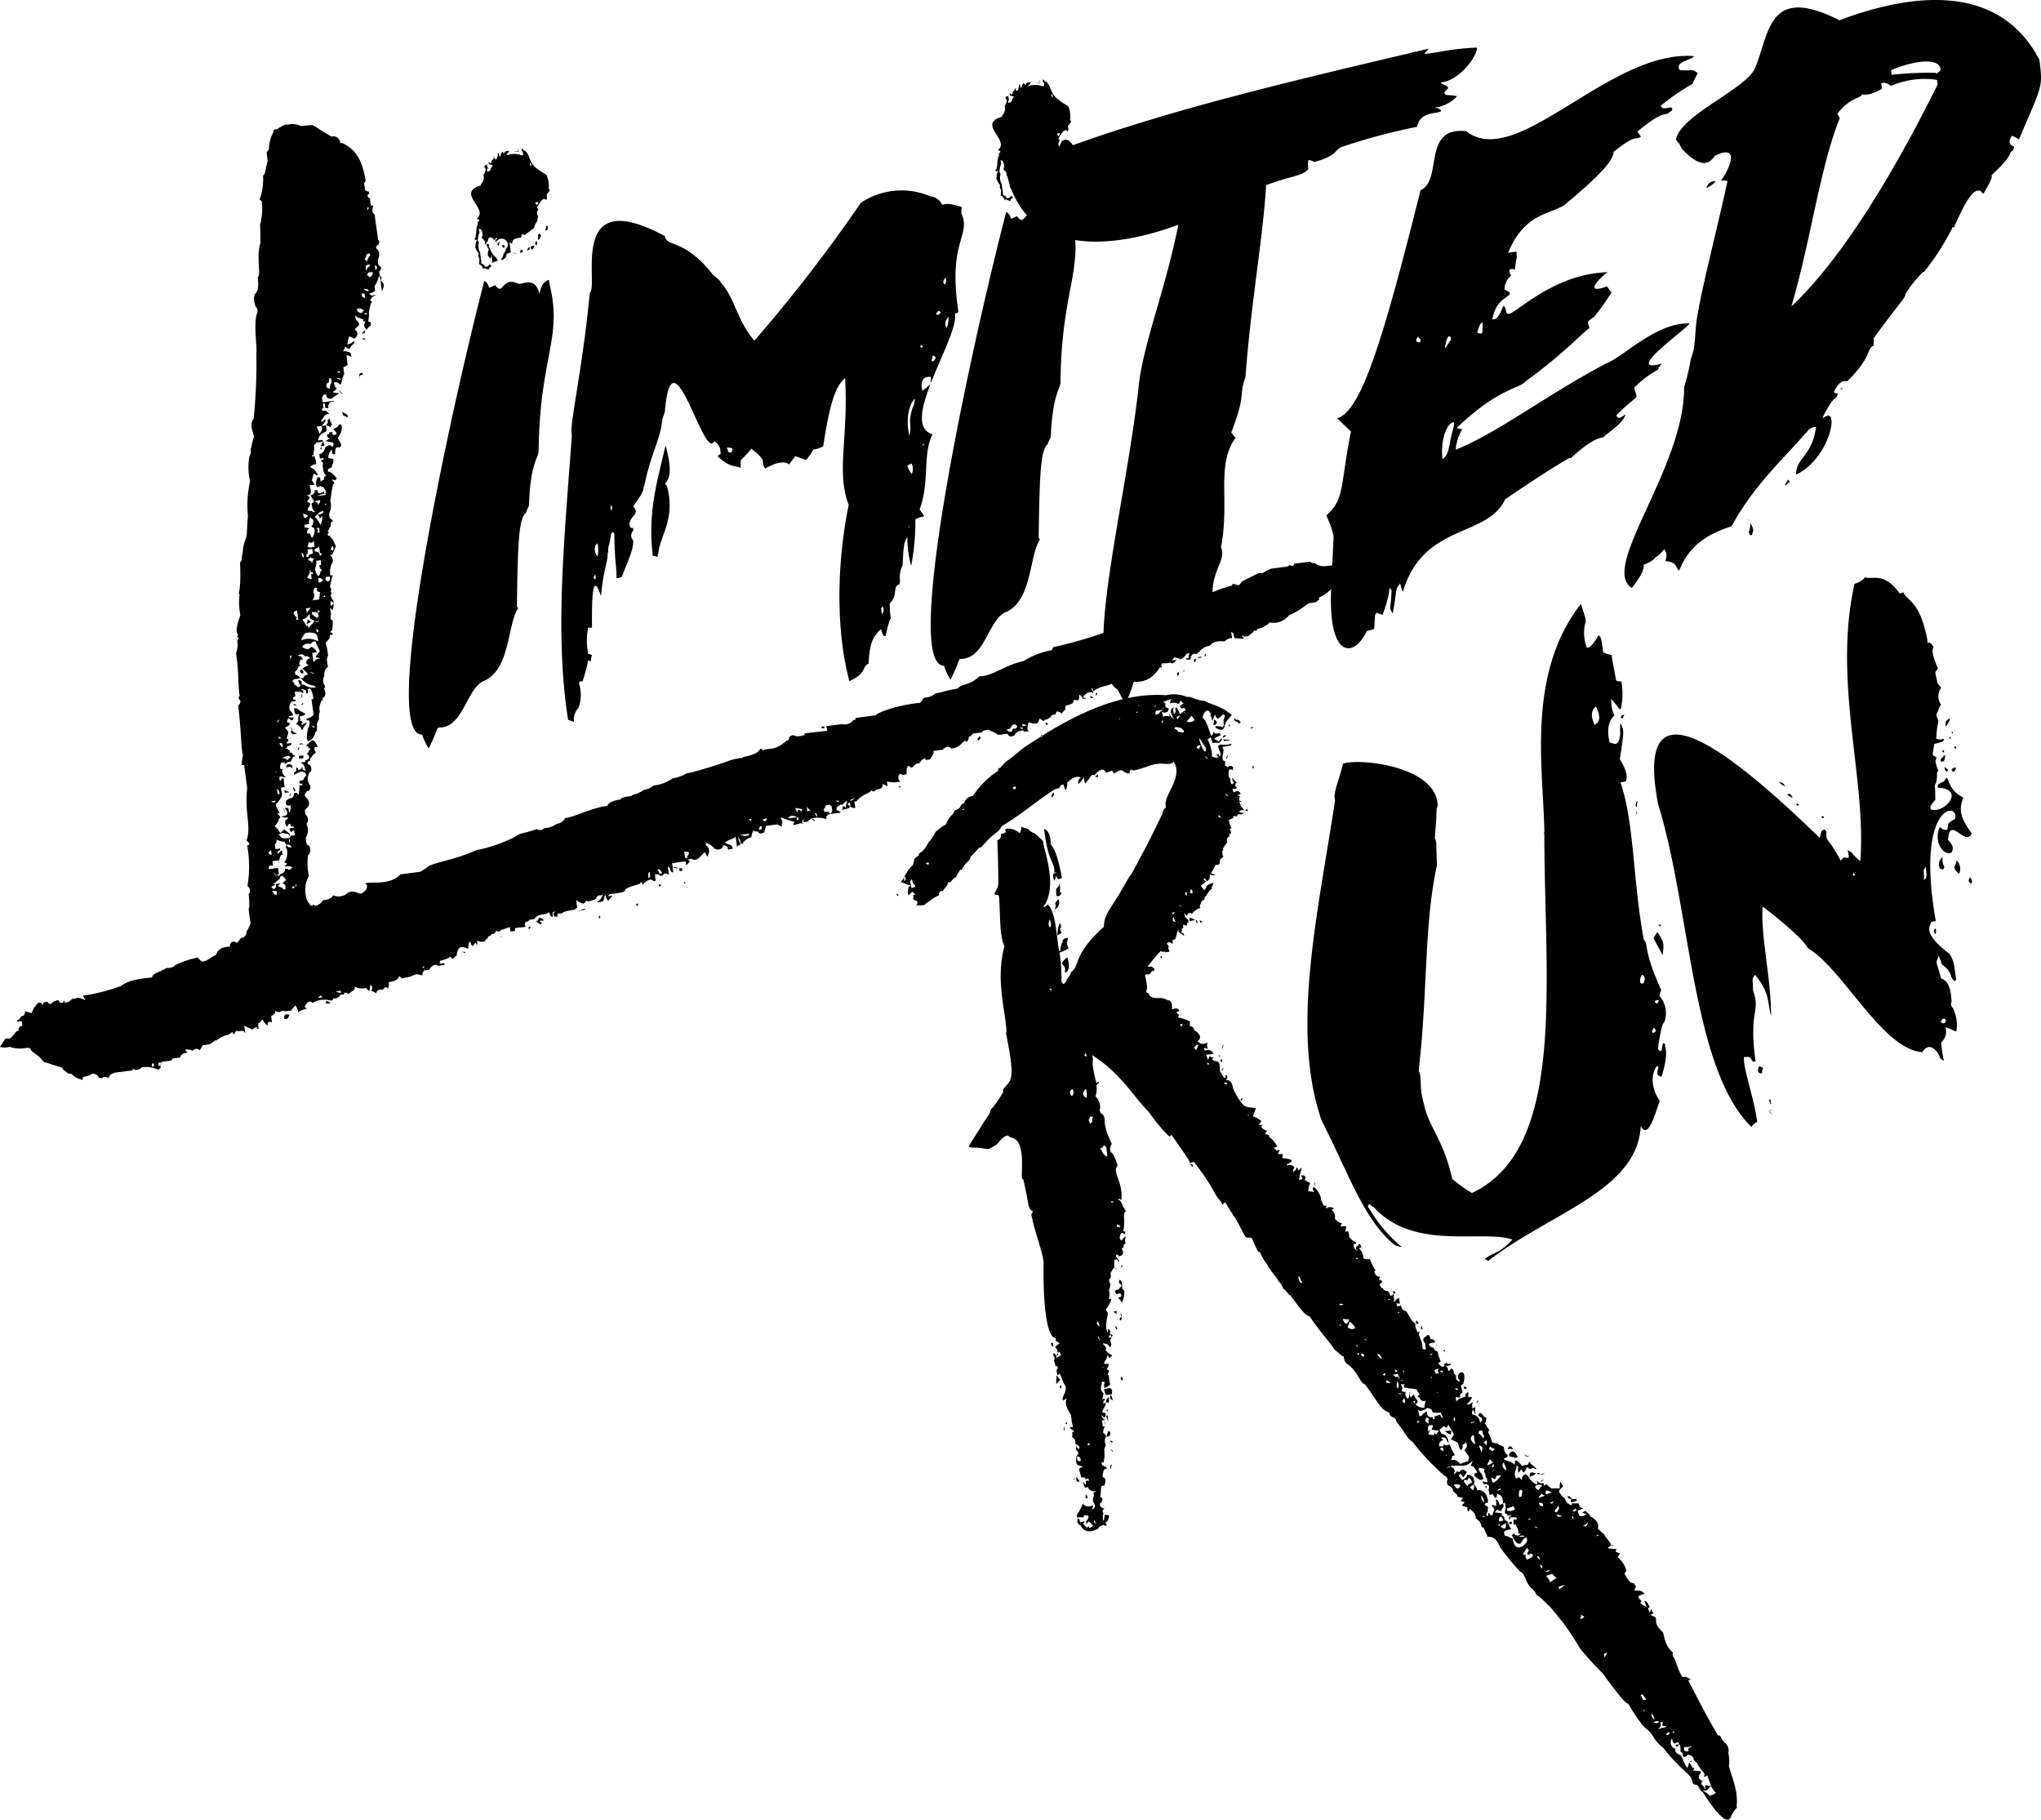
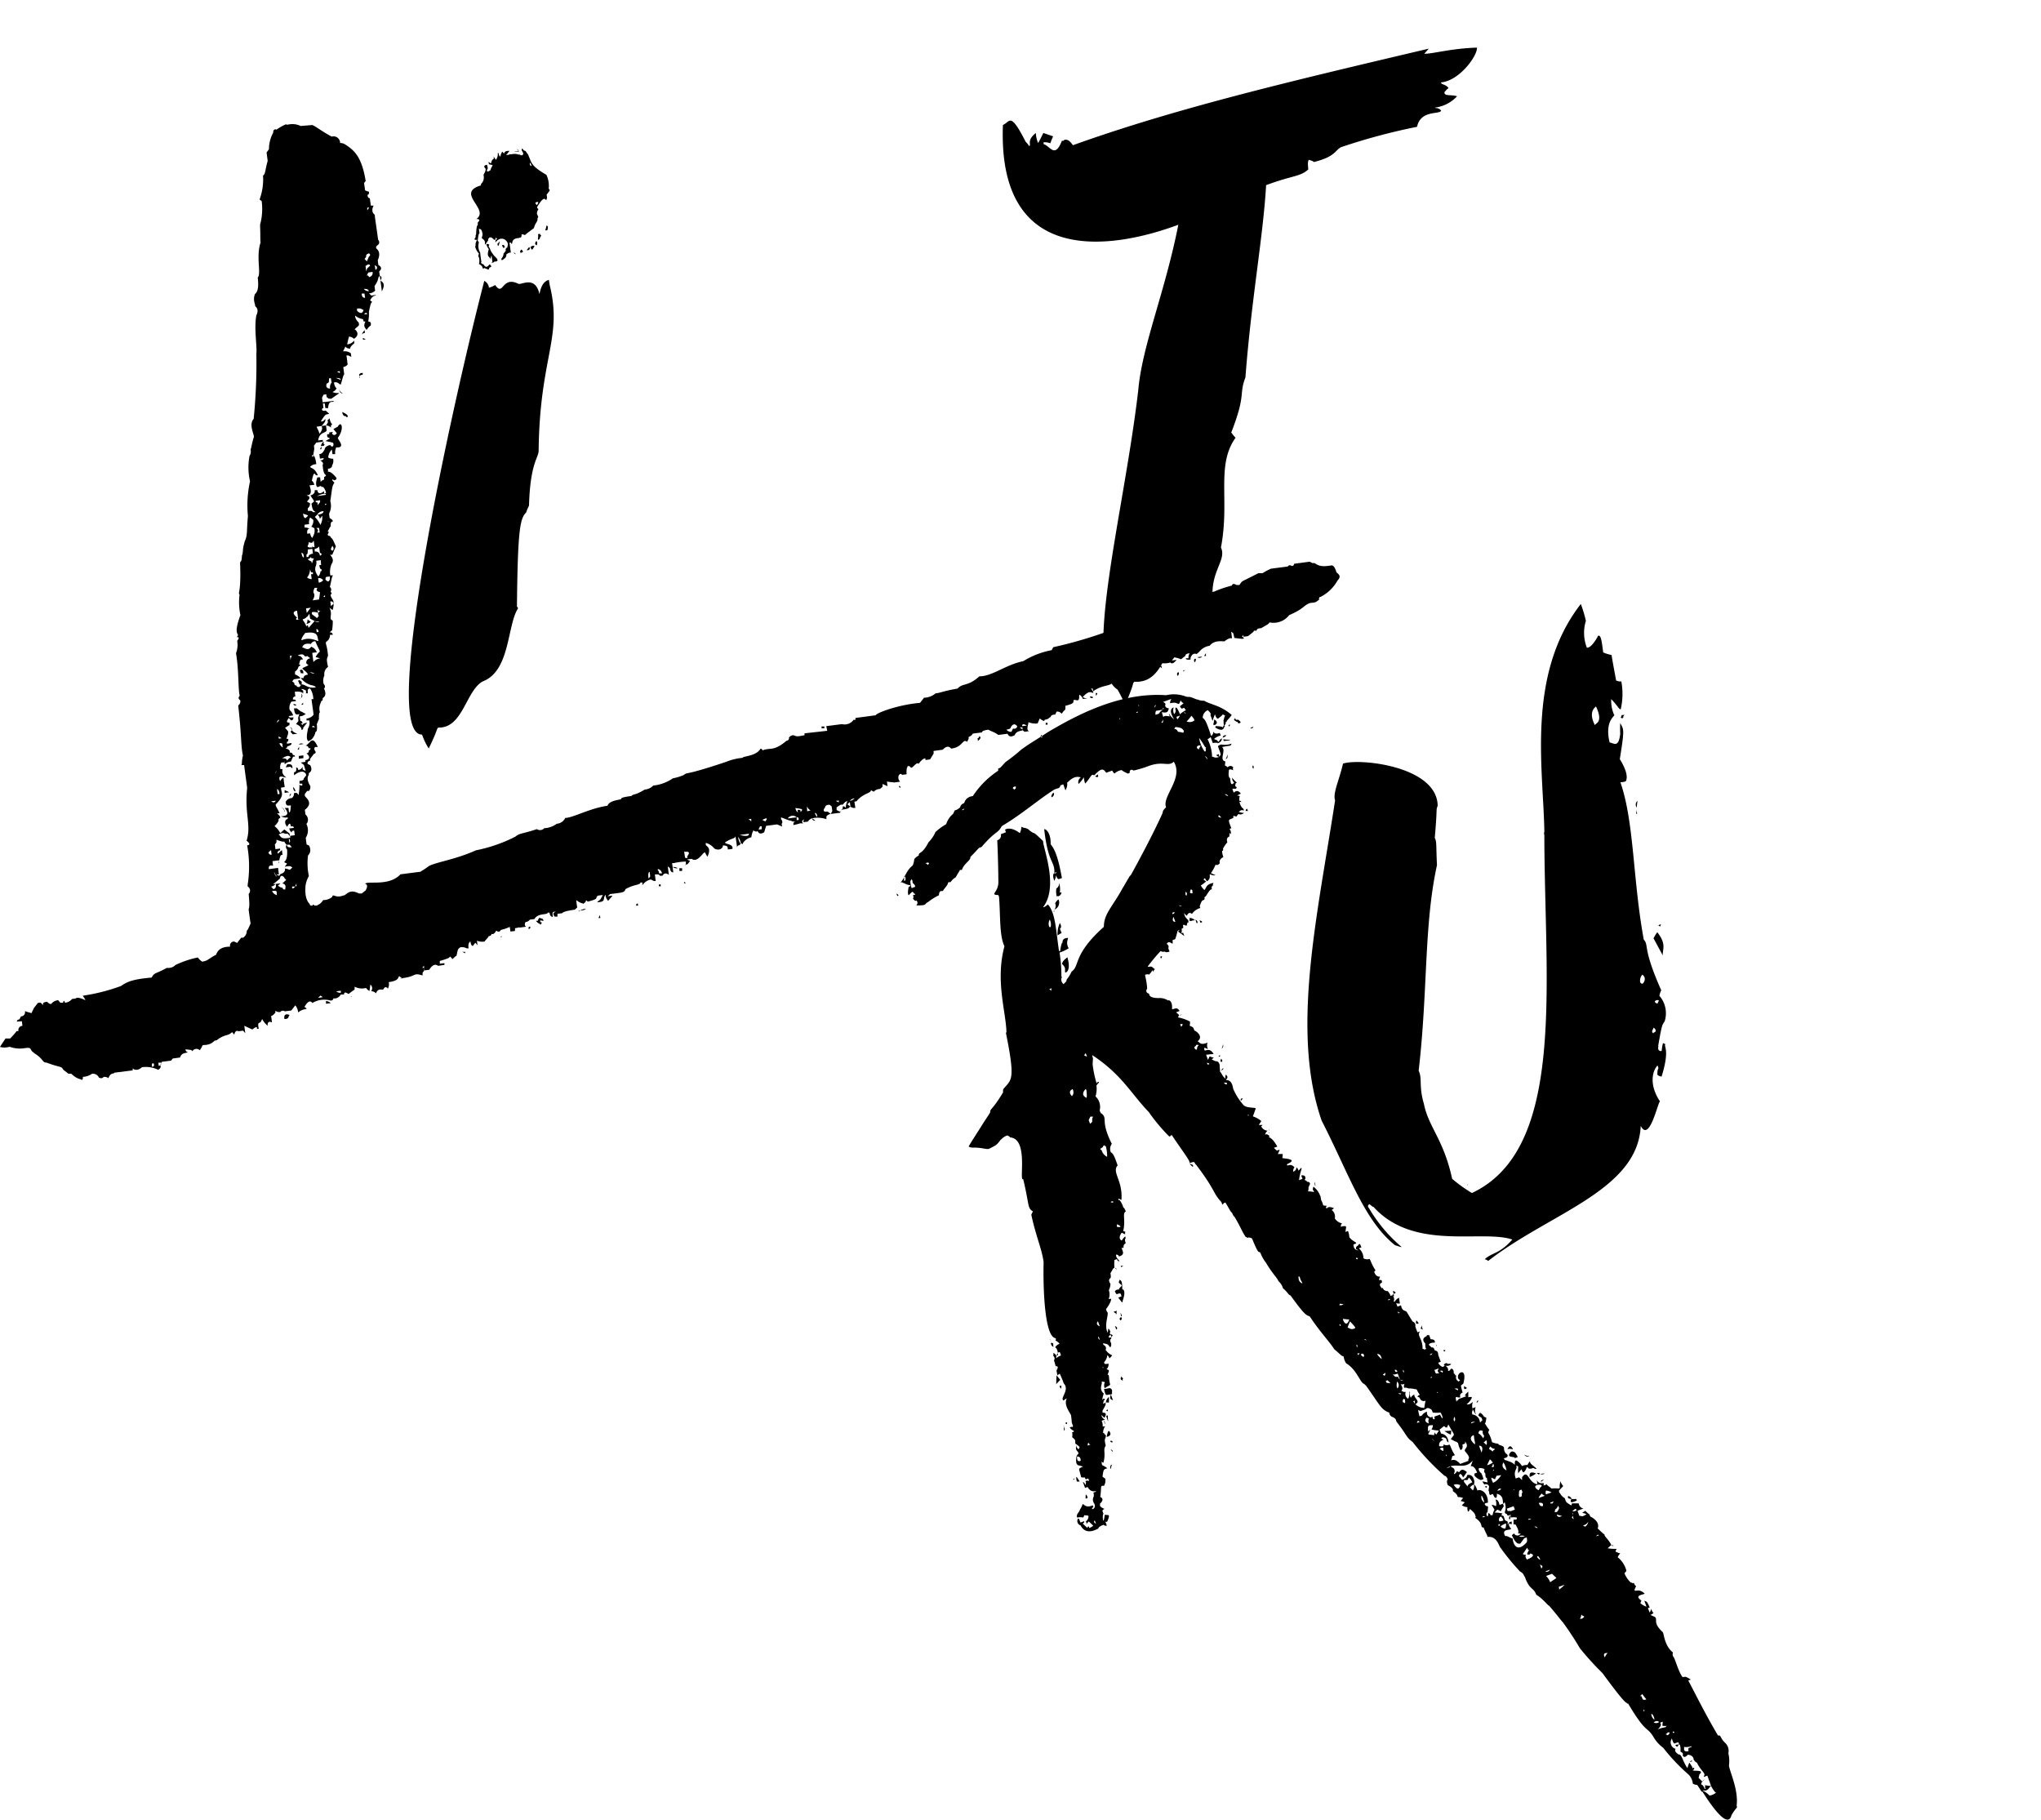
<svg xmlns="http://www.w3.org/2000/svg" width="241.786" height="215.535">
  <path d="M53.17 113.461a7.14 7.14 0 0 1-1.07.36v.33l.55-.07v.21l-.76.11c-.34-.26-.68-.1-1.05.47l-.55.07-.07-.55-.19.25h.22v.33l-.19.25v.32c-1.27-.38-.56.15-2.73.36h.33l-.37-.28c-.16.16 0 .54-1.24.71a1.06 1.06 0 0 1-.12.8c0-.15-.13-.21-.35-.18l-.19.25c.11.12-.63-.26-.83.44-.12 0-.05-.16-.59-.25a.54.54 0 0 0-.1-.77 5.56 5.56 0 0 1-.12.8c0-.09-.15-.09-.39-.4a1.86 1.86 0 0 1-1.35-.15v.32c-.05.09-.21.13-.7.54l-.36-.17c-.15 0-.21.1-.19.24h-.33c0-.17-.26.57-.94.45q0 .23-.3.27a2.73 2.73 0 0 0-2.18.28c-.19-.23-.46-.37-.94.46l.25.19c0 .14-.43 0-1 .47a1.51 1.51 0 0 0-.34-.84l-.47.61-.77.1a.39.39 0 0 0-.54.08.79.79 0 0 1-.58-.15v.22c-.19.24-.35.38-.5.4l.1.76c-.39-.17-.56 0-.5.4a2.32 2.32 0 0 1-.66-.8l-.18.36c-.24.18-.38 0-.23.8h-.21c0-.22 0-.34-.55.08l-.95-.44.12.88-.26-.3-.55.07c-.24-.12-.4 0-.5.4l-.26-.3c-.52.53-.79.16-1.87 1-.28-.13-.36.52-1.48.53-.23 0-.12.15-.48.62a.55.55 0 0 0-.87.12c-.09-.18-.17-.16-.81-.23 0 .22.12.32.26.3-.09.21-.71 0-.91.67l-.87.12-.19.25-1.09.14-.18.36c0 .25.16.27-.25.59a3.33 3.33 0 0 0-1.93-.31c-.4.35-.77.4-1.1.15v.22l-2.18.28c0 .17-.46-.07-.69.65a.79.79 0 0 0-.58-.15c-.13.17-.31.19-.55.08a.77.77 0 0 0-.83-.45 2 2 0 0 1-1.07.36c0 .22 0 .34-.17.36-.07-.15-.44 0-1.21-.73h-.33l-.61-.47c-.25-.46-.18-.18-2-.85-.52 0-.31-.43-1.49-1.14 0-.12-.16 0-.4-.5-.31-.33-1 .27-2.47-.23a2.18 2.18 0 0 1-1.14.02c.18-.32.25-.38.65-1h.55a8.28 8.28 0 0 0 .77-.88h.22a.49.49 0 0 1 .47-.62l-.07-.55-.59.05q0-.22.3-.27l.18-.35a.49.49 0 0 0 .47-.62c.06 0 .26.11.81.23 0-.13.07-.17.25-.59l.48-.62c.25 0 .27-.16.59.26.07-.14-.16-.3.5-.4q.27.3.48.27a1.2 1.2 0 0 1 .83-.45l.26.3h.33c0-.09.09-.44.22 0a1.19 1.19 0 0 0 .83-.44l.44-.06c.12-.16.5-.1 1.13.19 0-.13-.06-.13-.29-.52a22.54 22.54 0 0 0 4.52-1.15c.68-.46 1.28-.8 3.64-1 .32-.63.45-.4 1.74-1.12-.05-.07.59.13 1.06-.36a11.5 11.5 0 0 1 2.66-.9 2.09 2.09 0 0 0 .51.49 1.54 1.54 0 0 0 .85-.34c.06 0 .22-.17.72-.43.19.08.07-1 1.75-1a.48.48 0 0 1 .48-.61l.35.17.48-.62h.22a.92.92 0 0 0 .44-.83c.12-.08.16-.2.45-.84 0-.13 0 .07-.22-1.64 0-.31.17 0 0-1.88a.56.56 0 0 0-.12-.88v-.21a14 14 0 0 0-.06-4.66c.37-.05.34-.23-.07-.55.59-1.84-.26-3.15.07-6.23 0-.15-.14-1-.36-2.73h-.33c.12-.17 0-.33.19-1.13-.27-1.24-.13-2.14-.56-5.93a.63.63 0 0 0 .25-.59c-.24-.19-.27-.37-.07-.55-.21-.78-.09-3-.44-5.05a2.72 2.72 0 0 0 .14-1.46c.25-.33.23-.48-.06-.44.52-.59-.56.09.44-2.61a7.23 7.23 0 0 1-.1-2.43c-.24-.27.21-.1.06-3.79.11-.26.17 0 .22-.8.21-.7 0-.56.33-1.71.36-.81.2-1 .38-3a13.19 13.19 0 0 1 .25-4.12 7.21 7.21 0 0 1-.06-3 1 1 0 0 0 .12-.79c.11-.15.09-.46.37-1.39.19-.2-.66-1.48 0-2.22a65.27 65.27 0 0 0 .32-7.71c.11-.83-.3-3 0-4.55.23-.48.18-.84-.15-1.09.09-.1-.33-.73 0-1.45.2-.15.49-.58.31-1.93.45-.48-.23-2.44.34-4.16-.06-.35 0-.32-.06-2.1a7.12 7.12 0 0 0 .19-2.8l-.25-.19a6.86 6.86 0 0 0 .41-2.83c.31-.22.23-.63.55-1.74l-.13-1 .28-.38a4.15 4.15 0 0 1 .52-2 .29.29 0 0 1 .29-.37c0 .18.32-.21 1.25-.61-.09.25.65-.27 1.7.22l1.38-.11c.45.18.92.62 2.29 1.37a.78.78 0 0 1 1 .76 1 1 0 0 1 .57.15c1.21.76 2 1.58 2.46 4.34l-.19.25.12.87c.07 0 .1.07.46.16 0 .22 0 .34-.17.36 0 .29.13.42.27.4l.12.88h.33c-.24.47-.19.84.14 1.09 0 .33.12.89.39 2.95a.44.44 0 0 1 .07.54l-.3.26v.22c.41.32.47.79.19 1.42l.07.55c.4.24.43.5.1.76l.07.55c-.32.21 0 .31-.62 1.19 0 .07 0 0 .07.55a1.11 1.11 0 0 1-.73.32l.29.26.54-.08c0 .13-.4 0-.69.65l.25.19c-.17.07-.22.33-.4 1.16a4.08 4.08 0 0 1-.08 1.13c.18.1.39 0 .29.51-.21.13-.2.13-.49.51-.11-.23-.45-.37-.13-1h-.21l-.08-.28a1.87 1.87 0 0 1-.94-.43 1.16 1.16 0 0 0 .44.83c0 .25.16.27-.26.59l-.24.22c0-.06.82.55-.07 1.12a.92.92 0 0 0-.59-.26c0 .06-.1.31-.21.92a1.2 1.2 0 0 0 .83-.45v.33c-.34.27-.49.48-.47.62a.64.64 0 0 1-.59-.26c0 .13-.07.17-.26.59a1.23 1.23 0 0 1 .92.22l.06.43-.36-.17h-.22c0 .13 0-.18.14 1.09a1 1 0 0 1-.51.29l.11.87c-.12.06-.16.37-.4 1.17-.18.1-.26-.33-.81-.23a1.11 1.11 0 0 0 .32.74c-.12 0 0 .16-.5.4a1.39 1.39 0 0 0 .79.11c-.08.14-.27.2-.91.68h-.33l-.24-.19-.05-.33-.32.05-.18.35c0 .07 0 0 .07.55l1.31-.17c0 .32-.6-.26-.66.86h-.33l-.07-.55h-.22l.07.54c-.25 0-.29.46.26.3l.42.38c-.41.15-.34-.15-1 .91.19 0 .31 0 .52-.29.08.17 0 .4-.45.83l-.55.08c0 .16.1.14.34.84.31-.41.38-.72.21-.92l.55-.07c.25-.33.3-.52.14-.57l.3-.27a1.11 1.11 0 0 0 .32.74c-.15 0-.2.14-.17.36a.92.92 0 0 0-.59-.26l.07.55c0 .4-.85.14-1 1.23l.55-.07v.22l-.77.1-.28.37c.05.49.07.17-.08 1.12-.22 0-.21.1 0 .22v-.22c.17.13.29.48.36 1.07a1 1 0 0 0-.73.31c.08.21.53.08.91 1h-.22c-.17-.21-.25-.47-.48.61 0 .13.12 0 .29.52l-.54.07c-.21-.24.62 1.21-.4 1.17l.35.17v.22l-.28.37.35.18a.64.64 0 0 1-.25.59v.32c.36 0 .56 0 .57.15h.33c-.15-.22-.32 0-.47-1l.3-.26c0-.12-.13-.23-.43-.73a.64.64 0 0 0 .51-.39v-.22h.32c.06.44.32.48.8.12v.33h.22c-.08-.07.17-.16-.34-.84h-.21c0-.14-.13-.13-.33 0h-.22c.1 0-.27-.18.08-1.13h.32l.07.55a.65.65 0 0 1 .41-.28v-.33c.14 0 .3-.22.47-.61.24 0 .51.15 1 .75q0 .23-.3.27-.24-.2-.21 0l.26.29c-.28.35-.26.6-.49 2.18a2 2 0 0 1-.14 1.46 3.52 3.52 0 0 0 .07.55c.23.12.36.25.38.39-.22 0-.3.23-.25.59-.08 0-.11.12-.37.61.15 0 .16.09 0 .32a.19.19 0 0 0 .25.19c.39.62.11-.14.72 1.24l-.43 1h-.22c-.13 0 .59.47.14 1.09a2.48 2.48 0 0 0-.15 1.35h.33c-.16.16-.16.42-.38 1.38a.4.4 0 0 1 .08.55c.17.2.18.31 0 .32.05.31 0 .22.32.74a2.09 2.09 0 0 1-.08 1.12l-.37-.28a1.54 1.54 0 0 1 .14 1.03v.32l.25.2a6.26 6.26 0 0 1-.08 1.12l-.3.26a.3.3 0 0 1 .38.28h-.33a.91.91 0 0 1-.45.83c-.12.31.07.13.22 1.64-.13.42-.22.29 0 1.34a1 1 0 0 0-.43 1 1.45 1.45 0 0 0-.09 1c.18.2.2.38.07.54-.22-.23.53.74-.18 1.14 0 .22 0 .34-.18.35 0 .23-.36.59-.15 1.36-.09 0-.12.14-.12.79l-.25.59c.07.59 0 .88-.11.9-.11.02 0 .3-.44.84a1.06 1.06 0 0 1-.52.29c.11-.12-.29 0 0-1.34-.07-.16.33-.42.18-1.13h-.33v-.22a1.21 1.21 0 0 0 .83-.44c0-.24-.08-.64-.24-1.86h.22a2.5 2.5 0 0 0-.39-1.28c-.11.1-.34-.08-.26.59h-.22v-.33l-.36-.17h-.22l.25.19v.33c-.18-.2-.52-.26-1-.2l.07.55a.29.29 0 0 0-.28.37c.22 0 .33 0 .35.18l-.54.07a1.21 1.21 0 0 0-.22.91c.09.27.2.1.43.72l-.54.08c.09.07-.08.23.57.14 0 .22-.06.35-.28.37l-.26-.29c-.32.41-.3.59.07.54v.33c-.13 0-.12.06-.52.29.38.51.52.29.17 1.31h.22c0 .22 0 .34-.17.36v.22l.54-.08c0 .13.06.23-.5.4q0 .22-.3.27a.63.63 0 0 1 .59.25v.22a.29.29 0 0 1 .37.28c.15 0 .23 0 .25.19h-.22l-.26.59a1.08 1.08 0 0 0-.73.32l-.06-.44v.22h-.33a1 1 0 0 0-.12.79h.22c.13 0-.28.42.47 1-.25 0-1.11-.46-.72.43.12-.24.25-.37.4-.39 0-.07 0 .21.14 1.09l-.44.06c0 .65.51.84-.63 2 0 .26.12.29.47 1.05h-.32c.24.19.38.35.4.5l-.21.17v.22a2.07 2.07 0 0 1-.48.62 2.32 2.32 0 0 1 .66.8c.13 0 .14-.11.51-.4l.61.48.05.32-.26-.3h-.33c-.17-.13-.42-.1-.76.1.3.13.11.64 1.38.37v-.22l.54-.07-.07-.55q-.33 0-.3.27c0-.13-.11 0-.29-.52l.55-.07q0-.23-.36-.18c-.05-.44-.2-.42-.43.06q-.41-.51-.12-.87a.2.2 0 0 0 .19-.25c-.31 0-.19.1-.79-.12-.12-.06 1.35.13.43-1h.44l.07.54c.17-.09.15-.16.22-.8 0-.18-.61.29-.61-.48a.84.84 0 0 1 .72-.43.63.63 0 0 0 .25-.59c.26 0 .27-.16.59.26-.07-.13.11-.61.05-1.34 0 .15.14.2.35.18v-.22h-.33v-.33c.36 0 .53-.14.51-.29l.29-.37c-.08-.43-.56-.69-1.45 0v-.33c.11-.12.33 0 .25-.59.15 0 .23.08.26.3a.66.66 0 0 0 .51-.4v.33l.36.18-.21-.72-.37-.28.55-.08v-.21c.3 0 .76-.3.12-.8a.29.29 0 0 0 .28-.37c.15 0 .21-.1.19-.24h-.22a.29.29 0 0 0-.37-.28c.59-.28.8-1.37 1.47.14h-.33c-.13.17-.1.35.07.55a.2.2 0 0 1-.19.25l-.47.61v.22a.3.3 0 0 0-.29.37l.36.18c-.15-.08.41.54-.22.92v.21s-.4.42.18 1.31a.75.75 0 0 1-.15.58h-.22l-.28.37v.22c.13.25 1.08.82 0 1.66l.08.55a.8.8 0 0 1 .14 1.09c-.22-.18.52.62-.11 1.68l.1.77.35.17c-.11 0 .37.56-.18 1.14a7.21 7.21 0 0 0 .1 2.43 3.31 3.31 0 0 0-.4 1.17c0 .23-.17 1.48.5 2.15q0 .23.36.18c0-.15 0-.16.22 0h.32c0-.14.26 0 .7-.65a1.61 1.61 0 0 0 1.06-.37c.11-.47.34.2 1.31-.17.4 0 .66-.87 1.86-.24h.33l.5-.39c-.17.16.46-.59-.1-.77.36-.36 2.85.34 4.19-1.11l2.4-.31c.13-.14.16-.07 1-.69 1-.48 3.19-.78 5.53-1.84a18 18 0 0 0 4.68-1.62c.55-.45.68-.27 2.55-.89a.67.67 0 0 0 .87-.11 2.75 2.75 0 0 0 1.49-.53 1.19 1.19 0 0 0 1-.69c.89 0 2.86-1.13 5-1.44.16-.38.53-.58 1.57-.76.16-.11-.2-.2 1.28-.4.26-.29.32 0 1.57-.76a1.5 1.5 0 0 0 1-.47 5 5 0 0 0 2.33-.86 5.73 5.73 0 0 0 1.28-.39c.65-.45-.36.24 5-1.55a6.89 6.89 0 0 1 2-.49c-.08-.2 1.57-.16 2.09-1.06a.19.19 0 0 1 .24.19c.87-.39 1.31.17 2.85-1.15a.3.3 0 0 0 .29-.37.7.7 0 0 1 .51-.29c.42.12.3.22 1.34 0v-.22l2.69-.3-.12-.55 1.86-.24a1.3 1.3 0 0 0 1.38-.51h.22v-.22l2.4-.32c.05-.26 2.61-1.24 5.25-1.47l.48-.61a2.14 2.14 0 0 0 1.37-.52c.41 0 .92-.28 2.6-.56.63-.7 1.19-.2 2.58-1.45 1.54 0 3.07-1.36 5.21-1.8a9.77 9.77 0 0 1 3.36-1.3l.18-.35a51.45 51.45 0 0 0 10.23-3.42c0-.11 1.51-.13 2.33-.86a18.46 18.46 0 0 0 2.33-.86c0-.2 1.12.77 1.82-.57 0-.15.08-.24.29-.27.3.56.65.4 1.05-.47l1-.13a13.06 13.06 0 0 1 2.12-.72c.05-.23.23-.25.55-.07h.33c.44-.57-.11-.19 2.26-1.4.83 0 .15.08 1.48-.53l2-.26a.27.27 0 0 1 .44-.06c.21 0 .31-.12.29-.26l1.86-.25.36.18c.42-.14.44.54 1.93.3.29 0 .55-.3.88.77.23.24.65.43.12 1a4.8 4.8 0 0 1-2 1.92q-.22 0-.18.36c-.38.18-.15.29-1.06.36-.84.31-.65.65-2.48 1.44a2.33 2.33 0 0 1-2.33.86c-.08.19-.27.27-1 .69-.37 0-.54.14-.52.29h-.33c0 .14-.15.21-.69.65l-.55.07v-.22l-.19.25a.19.19 0 0 1 .24.19c-.26.06-.32 0-1.12-.07l-.13-.56-.25-.19.1.77c-.07.07-.16-.17-.84.33 0 .17-1.14-.27-1.81.57a1.93 1.93 0 0 0-1.24.72l-.3.26c-.31-.11-.55 0-.72.43v.22q-.54.08-.57-.15h.33a.78.78 0 0 1 .14-.58c-.36 0-.53.15-.51.29l-.51.4c-.06 0-.25-.11-.8-.22l-.29.37.55-.07c-.32.41-.56.51-.74.31a2.28 2.28 0 0 1-1.34 0 3.12 3.12 0 0 1-2.08 1v.33c-.12 0 0 .11-.51.29 0-.22-.22-.2-.55.07l-1.09.14c.08.25-.34.77-1.28.39 0 .66-1.11.32-2.29 1.19l-.05-.32h-.21a1.13 1.13 0 0 1 .29.51c-.28 0-.46-.39-1.27.5.12 0 0 .11.57.15l-.54.07a1 1 0 0 0-.4-.5c-.13.13.13.84-.48.62h-.21c-.12.21.26.39-1 .69q.06.54-.15.57l-.29.37a.63.63 0 0 0-.59-.25l-.17.35c-.37 0-.54.14-.52.29-.19 0-.19.27-.73.32 0 .22-.17.17-.58-.15l-.25.59a2.11 2.11 0 0 1-1.14-.18c.23-.1-.35 1 .14 1.09l-.54.08-.25-.2v-.32h-.33l.37.28c-.15.23-.7 0-1 .69.12-.16-.54.44-.81-.22l-1.09.14a3.53 3.53 0 0 0-.83-.44l-.36-.18c-.51.07-.76.17-.74.32l-1.09.14a.91.91 0 0 1-.5.4v.22l-.18.36c-.56-.44-.45.62-1.89.8-.27-.33-.6-.29-1 .13l-1.09.15c0 .42.14.08-.41 1l-.55.07v-.22c0 .11-.21-.15-.8.67-.31-.32-.83.82-1 .34-.23-.11-.34-.1-.32 0 .02.1-.16 0-.11.9l-.54.07c-.22-.37-.72.26-.23.81l-.76.1c-.08-.08-.23 0-.8-.12l.07.55-.59-.26v.33l-.3.26a1.07 1.07 0 0 0-.74.32l-.35-.18c.08.37-.9.34-1.72 1.34h-.21c0 .25 0 .07.1.76a.78.78 0 0 1-.58-.14l-.07-.55-.3.26.37.29c-.3.12.06.21-1.06.36l-.18.36-1.09.14.18-.36-.08-.54-.24-.19c-.37 0-.54.14-.52.29-.32.41-.22.58.29.52l.37.28a.78.78 0 0 0-.52.29v.33a3.28 3.28 0 0 0-1.69-.11l.38.28a.3.3 0 0 1-.38-.28.91.91 0 0 0-.5.4l.55-.08-1.09.15.05-.38-.19.25q0 .33.27.3c-.74-.07-.18-.08-1.31.17 0-.22 0-.34.17-.36 0-.09-.21 0-.46-.16-.14 0-.43-.11-1.17-.4v.22c.17.2.2.38.07.55l.05.32-.59-.25-1.31.17c0 .11-.08.25-.23.81.1-.2-.58.53-.82-.34l.54-.07v-.33c-.47-.21-.17 1-1 .47 0 .11-.14.15-.23.81a1.62 1.62 0 0 0-1 .69c0 .15-.05.16-.22 0l-.19.25a.29.29 0 0 0-.28.37c0 .06 0-.27-.19-1.42-.11.31-.43.19-1.24.72 0 .25 1 .14.88.77l-.54.07-.05-.33a.75.75 0 0 0-.57-.14c.14.2-.37.73-1 .34a1.87 1.87 0 0 0-1-.65v.22c0 .17.75.28.19 1.42l-.29-.51c-.22-.09-.84 1.28-1.57.76l-.55.07.36.18-.28.37a1 1 0 0 0-.52.29l.3-.27v-.32a7.22 7.22 0 0 0-1.42.18h-.21l.14 1.1c-.22 0-.35-.14-.4-.51l-.25-.19c0 .06 0 0 .13 1-.33-.26-.58-.22-.76.1h-.33c0-.15-.21-.19-.57-.15l.1.77h-.22l-.36-.18a1.62 1.62 0 0 0-1 .69v-.33h-.22c-.1.34-.71.18-1.79.79-.1.43-.44.4-1.81.58l-.3.26.55-.08c0 .12-.17.22-.48.62a1 1 0 0 1-.31-.73c-.41.53.14.84-1 .9.34-.39.24 0 .67-.86l-.55.07c-.49.28.31.33-1.24.72-.17-.2-.24-.19-.22 0l-.29.26c-.08-.11-.26 0-.84-.44 0 0 0 .22.11.87l-.29.26c-.88.12-1.38.25-1.5.42l-.55.07v.33h-.33c-.26-.33-.18-.53.26-.59-.31.09-.62-.21-.47.62-.22 0-.36-.14-.4-.5h-.22c0 .31-1.14 0-1.57.76l-.54.07a.74.74 0 0 1-.52.29c-.12.24-.1.42.07.55l-.77.1c-.1-.07 0 0-.54.07v.33l-.54.07-.08-.55a5.52 5.52 0 0 1-1.06.36c-.12.24-.3.27-.54.08-.18.32-.35.45-.51.4-.16-.05.11.16-.41.27 0 .12-.16.22-.47.62a1.58 1.58 0 0 1-.9-.1l.07.54-.26-.3-.29.38c-.14 0-.24-.16-.29-.52-.21.1-.28.37-.22.81h-.22a1.12 1.12 0 0 0-.8-.11c-.23.27-.21 0-.41 1-.13 0-.14.11-.51.4 0-.13-.11-.14-.39-.5h.32ZM18 126.011v.33c.38.09.28-.61 0-.33zm.8.23a.29.29 0 0 0 .29-.37h-.33zm13.38-25-.07-.55-.3.26a.3.3 0 0 0 .41.27zm.86.66-.76.1.07.55c-.38-.1-.55 0-.5.4l1.09-.15.1.77h-.33l.36.17.19-.24a.63.63 0 0 0 .5-.4v-.22c.12 0 .13 0 .57.15l.3-.27c-.2-.15-.17-.23-.9-.1l.28-.37-.36-.17c.18-.16.43-.39.36-1.5a.43.43 0 0 1-.07-.54c0-.08-.1-.08-.27-.41-.1.06-.38 0-.92-.21v.32l-.19.25.07.55.55-.07v.21a.3.3 0 0 0-.29.37c.13 0 .14-.1.51-.4l.07.55c-.25.1-.19-.1-.39.64zm-.4 2.83a1.1 1.1 0 0 1-.52.29l.26.3c.26-.05.35-.25.3-.61zm-.51-9.82c.24.19.42.17.54-.07zm.07 10.66c.11 0 .06.26.61.47-.11-.3.19-.64-.57-.49zm1.28-.39c0 .14.14.2.35.17-.15 0 .28-.61-.43-.72.13 0 .14-.11.51-.4l-.21-.22c.06 0-.43-.65-.55.07l-.8.66.88-.11-.3.26a.89.89 0 0 0 .59.27zm-1-1.87a.78.78 0 0 0 .29.52c.01-.14-.1-.04-.28-.54zm.13-11.68.18-.36q-.18.22-.17.34zm.21-6 .28-.37a.29.29 0 0 0-.27.32zm0 7.88.07.55h.22a.78.78 0 0 0-.24-.6zm.21 8.42.05.33c-.08-.03-.08-.14 0-.38zm0-14.44.33-.05-.36-.22zm.43.72q0-.23-.36-.18a.94.94 0 0 0 .4.51zm-.13 7.46c.22 0 .35.14.4.5-.14-.1.05-.23-.36-.55zm.67-5.57c.19-.25.35-.38.5-.4-.17 0-.21-.45-1.09.14.34-.05.59.04.59.26zm.27 3.74-.55.07v-.33zm.14 26.42c-.35-.13 0 .49-.72.43-.08-.51.16-.68.7-.43zm.23-29.47v.22l-.24-.19-.55.07.18-.36c.37-.05.57.04.59.26zm-.07 9.56-.26-.3h-.33c.02.27.21.35.57.3zm-.29-.51c.13-.17.1-.35-.07-.55zm.22-5.83-.18.35c-.03-.2.03-.35.18-.35zm.07-16.34h-.22l.1.77a1 1 0 0 1 .12-.75zm-.22 8.47c.36.24 0 .45.88.77l-.55.07-.26-.3.19-.24c-.03-.2-.12-.3-.26-.28zm.26 18.87v.22c.22 0 .32-.12.3-.26h.21v-.33l-.17.36zm.39-11.27c-.14 0-.24-.16-.29-.52a.74.74 0 0 1 .29.52zm.49-13.18.25.19v.33c.4-.06.72.53 1.71.33-.12 0 0-.16-.59-.26a2.31 2.31 0 0 1-1.22-.84h.33c0-.22.14-.35.5-.4 0-.14-.23-.37-.64-.69 0-.14.16-.13.72-.43l-.25-.19a.49.49 0 0 1 .47-.62l-.37-.28c-.54.24-.13-.45-1.12-.08.24.16.29-.06.62.48-.34.07-.28-.12-.48.62q.33 0 0 .21c-.12 0 0 .28-.47.62v.33c.39.17.6.33.62.47l-.76.11-.19.24.24.19q0 .33.27.3c0 .15.13.2.35.18l.19-.25c-.15 0-.23-.08-.26-.3-.12-.16-.13-.23.09-.26zm-.38 3c-.21 0-.33 0-.35-.17.24.02.35.08.36.22zm.2-10.36-.12-.87q-.86.17.13.92zm.93 11.32a1 1 0 0 1-.73.32s0 .08.07.55c.14 0 .23.08.26.3h-.22l.25.19c0-.09 0-.17.52-.29l-.48.61a.19.19 0 0 1-.19.25c0-.29-.25-.52-.65-.69l.29-.37a1.06 1.06 0 0 1 .12-.8c-.25 0-.56.29-.65-.69h.33l.49.38c.13 0 .18.11.6.29zm-.58-11.14h-.33a.19.19 0 0 0-.24-.19v.22zm-.32 18.63h-.22zm-.09-3.21.18-.36v.33zm.69 1-.54.07v-.33l.54-.07zm-.32-10.07c0-.22-.12-.32-.26-.3h.22c0-.14.09-.16.32 0l.05.33zm.33 8.4-.55.07c.19-.19.37-.19.6-.03zm-.23-6c.19.35.1.54-.26.59.22.04.3-.16.26-.52zm2-6.26c-.17-.41.08-1.14-1.56-.9-.32.41-.47.69-.45.83.02.14.61-.47 1.96.14zm-1.81 7.35v.22c-.24.1-.25.03-.05-.15zm.09-17.21c0-.37-.14-.54-.29-.52.08.4.18.58.29.52zm.8 10.23c.21.13-.81-.28-1 .47.12-.12.69.54 1.09-.15 0 .16.3 0 .65.7l-.55.07.14 1.09a1.19 1.19 0 0 1 .83-.44l-.57-.15a1.89 1.89 0 0 1 .47-.62c.14 0-.31-.71-.5-1.26a.57.57 0 0 0-.53.33zm-.07-3-.07-.54-.28.37c-.12 0 0 .11-.52.29 0 .16.15.15.44.83.1-.12.17-.26.25.19.05-.07.25-.27.77-.88 0 .15.18.2.47.16-.02-.18-.16.17-1.03-.38zm-.83-12.4c.05.37.15.54.3.52l.29-.26c-.03-.09-.07-.09-.59-.26zm1.16 2.85c-.07-.16.33-.42.18-1.13l-.36-.18a1.06 1.06 0 0 0 .23-.81l-.37-.28a1.31 1.31 0 0 0-.12.79l-.54.07v.33a1.06 1.06 0 0 1 .58.15c-.22 0-.31.22-.26.59l.33-.05c.09.37.18.54.33.52zm-.51 8h-.33zm-.21.91.47-.62-.55.08zm-.05 1.34c0-.12.1 0 .15-.57l.37.28a1 1 0 0 1-.52.25zm.79-8.32-.08-.61-.54.07c0 .37 0 .56-.15.58v.32h.22c.02-.22.19-.36.55-.4zm-.15 3h.21-.21l-.08-.61h.22v-.22h-.21c-.31-.76.1-.12-.48.62a1.06 1.06 0 0 0 .55.19zm0-1.89c.15-.2 0-.07.26-.59-.22 0-.34 0-.36-.17a.65.65 0 0 1-.41.27c.08 0 .12.13.48.27zm-.35-2.62a1.07 1.07 0 0 1-.14.57q0 .22.57.15v-.22a.19.19 0 0 0 .25.19s0-.18-.1-.76l-.19.25c-.28 0-.4-.05-.42-.2zm.16 15.53a1.06 1.06 0 0 0 .58.15c-.16.01-.08-.12-.61-.17zm1-7a1.06 1.06 0 0 0-.8-.12v.22l.62.47.19-.24c.11 0-.35-.36.25-.59a.3.3 0 0 1-.37-.29s-.01.05.05.52zm-.74 13.5h.33c-.24-.23-.33-.22-.33 0zm.9-16c-.39-.09-.48-.27-.29-.51h-.33a1 1 0 0 0-.15.57c.18.2.14.51-.1.91l.76-.1c-.01 0 .07-.28.12-.88zm0-4.33c.16 0 .34-.24 0-.32l-.1-.77a.74.74 0 0 1-.52.29v.33a.49.49 0 0 1 .61.46zm-.6-4.58a3.62 3.62 0 0 1 .69 1c-.09-.14.25-.32.18-1.14l-.28.37a.78.78 0 0 0-.29-.52zm.82 6.22c-.15 0-.25-.15-.29-.52h.21l-.04-.58-.54.07a1.13 1.13 0 0 1-.12.79c.1 0-.22.24.36 1.07a.92.92 0 0 0 .26-.59.2.2 0 0 0 .15-.25zm-.74-1.35v-.22zm.21 5.75h-.22zm-.21-12.52c0 .14.1.2.25.19v.32l.29-.37v-.22zm.09 3.21c.25.19.27.37.07.54h.33l-.07-.55zm0 12 .05.33h.22q-.03-.38-.26-.35zm1.13-15.92v-.22c-.13.11-.25 0-1.06.36zm-1 2.35c.5-.06.75-.21.72-.42a.83.83 0 0 0-.73.4zm.08 57.21a3 3 0 0 0 .55-.07l-.25-.19zm.08-49.17a.74.74 0 0 0 .52-.29.64.64 0 0 0-.59-.25zm.36-15.82.33-.05a.86.86 0 0 1 .72-.42c0 .25.46.28.3-.27 0 0-.31-.1-.92-.21l.52-.29c.07-.13-.44 0-.29-.52H39v-.21l.55-.08a.2.2 0 0 0-.19.25c.17.2.35.18.54-.07l-.4-.5.52-.29c.42-.78.81.23 0 1.34 0 .21 1 1.19-.19 1.13a1.36 1.36 0 0 0-.12.79h-.32l-.08-.55a1.56 1.56 0 0 0-.43.95 1 1 0 0 0 .58.14 1.06 1.06 0 0 1-.12.8c0 .22-.14.35-.5.4a.86.86 0 0 1-.23.8c.05-.16-.3.09-.39-1.28.13-.16 0-.34-.29-.52.29 0 .43-.12.41-.27l-.44.06-.07-.55c.18 0 .36 0 .69-.65zm.33-.05-.55.08.18-.36v.33zm-.11-.87v.33c.14 0 .15.05 0 .22h-.33a.91.91 0 0 1 .33-.52zm.15 18.09a.19.19 0 0 1-.19.25c.13.12.24.24.19-.22zm0-10.67c0 .15.09.14.22 0zm.25 8.63c-.15 0-.2.14-.17.36l.24.19c.22 0 .31-.23.26-.59zm.43 50.5-.55.07v-.32a.9.9 0 0 1 .59.28zm-.19-74c0 .36 0 .56-.25.58-.12.24-.1.43.07.55.17.12.34 0 .36.18.02.18-.23-.41.12-.8l-.08-.54zm-.3 10.37v-.22zm.35 6.84c0-.22-.12-.32-.26-.3.23.04.23.14.3.36zm.47 9.5a.29.29 0 0 0-.37-.29l.07.55zm-.13-6.88-.17.36a.19.19 0 0 0 .25.19.41.41 0 0 0-.04-.49zm.33-14.64-.07-.55c.01.07-.01-.03.07.55zm.68-5c-.05-.12 0-.23-.59-.25zm0 72.56v-.22l-.55.07a.74.74 0 0 0 .55.17zm-.47-73.56.35.18v-.22zm.67 2.58c-.22 0-.35-.14-.4-.5a.64.64 0 0 0 .4.47zm0 2.23c.39.17.6.33.62.47.02.14-.2.18-.22 0-.26.03-.39-.14-.44-.5zm1 69.2v.22a.19.19 0 0 1 .19-.25zm.72-81.43v.22s.58.64.77-.1c-.19-.01-.19-.25-.81-.15zm.3 8.18c.1 0-.35-.58.37-.6v.22c-.3.01-.44.13-.41.35zm.58-10h-.33c0 .37.18.53.4.5zm-.27 4.7.28-.37.05.33c-.22 0-.32.11-.3.26zm.07.55.36.17-.33.05zm.13-5.8a.64.64 0 0 0 .59.26c-.07-.21-.27-.29-.63-.25zm.06 3h.33c-.06-.21-.17-.21-.37 0zm.5-7.17a.29.29 0 0 0-.29.37l-.19.25.27.29.25-.58a.19.19 0 0 0-.08-.37zm-.36 1.49.07.55c.09 0 0-.15.18-.36l.29-.26c-.06-.22-.25-.2-.58.07zm.86.66-.54.08-.18.35a.2.2 0 0 1 .25.19.49.49 0 0 0 .43-.62zm-.44-7.61h-.22v.33zm.67 6.8.07.55q.23 0 .18-.36zm.6 1.26c.24.12.26.3.07.55zm.07.55c.11.19.71.27.17 1.31zm5.35 82 .33-.05zm4.7-2.29-.36-.17h.33zm4.3-1.9h-.22a.19.19 0 0 0 .19-.25zm3.4-1.22a.19.19 0 0 1-.19.24c-.05-.18.01-.26.16-.28zm1.19-1a.29.29 0 0 1 .37.29l-.38-.07v.22c.22 0 .24.08 0 .32 0-.23-.13 0-.51-.48h.22c.07-.23.13-.35.29-.37zm4.56-.82a1.54 1.54 0 0 1 .85-.34c-.18.11-.14.19-.88.25zm2.55.77h-.22l.17-.35zm4.47-1.47h-.22a.19.19 0 0 1 .19-.25zm1.37-4c-.1 0-.22.23-.12.79l.19-.25zm1.13.18h.33a.63.63 0 0 0-.4-.5c-.15 0-.14.09 0 .22zm.18 1.31v.22h-.21v-.22zm2-1.92a.74.74 0 0 1-.58-.15 1.06 1.06 0 0 1 .52.1zm.21 0h.33v.32h-.32zm.55 1.59.24.19h-.21zm.18-2.8h.22v-.22c.32-.41.22-.58-.29-.51-.14-.16-.06.11.01.65zm6.23-2.49a1.62 1.62 0 0 0 .33.85 1.54 1.54 0 0 0-.39-.93zm.19-.24c.77.19 1.13.14 1.09-.15zm1.37-1.61v-.28h-.32zm1.66 0c.22-.25.36-.56-.35-.17zm2.62-.34 1.1-.14a.69.69 0 0 0-1.06.14zm1.57-.76c.21-.3.44-.35-.62-.48a.78.78 0 0 0 .29.52c0-.21-.18-.4.3-.26zm-.47.62v.32h.22c.05-.24-.04-.34-.18-.32zm1.24-.72.38-.08c0-.12-.16 0-.4-.5zm1.2.73c0-.37-.14-.54-.29-.52a1.15 1.15 0 0 0 .33.52zm.84-10.56h-.33v-.21h.33zm1.35 8.6.36.18v-.22zm1.34.05c-.15 0-.31.15-.5.4-.29 0-.17-.06-.74.32v.32l.36.18a.19.19 0 0 0 .19-.25c.14 0 .2-.14.17-.36a.31.31 0 0 1 .38.29 1.51 1.51 0 0 1 .18-.9zm.84-.34a.76.76 0 0 0-.51.29 1 1 0 0 0 .55-.29zm5.26-1.47a.2.2 0 0 1 .24.19c-.11.02-.19-.04-.2-.19zm9.36-5.67a.2.2 0 0 0 .19-.25c.24.12.19.31-.15.58zm4.19-1.11c-.06-.08.38.17.51-.29-.26-.34-.52-.3-.76.1 0 .15-.16.24-.52.29a.65.65 0 0 0 .59.26zm1.1-.31.55-.07c-.4-.22-.58-.2-.55.07zm3-.17h-.22v-.22h.22zm5.36-3.15q-.33 0-.36-.18h.33zm.36-.61c.22 0 .24.09 0 .33zm3.26-2.31-.18.35c.1-.06.18-.18.16-.4zm.06 2.21v.22zm.78-2.55.55-.07a.9.9 0 0 0-.59-.25zm3.74-.27-.24-.19.09-.12c.05-.06.1.05.13.26zm2 .52q0 .33-.18.36c-.08-.27-.03-.39.12-.41zm.52-.29h.32c-.21 0-.31.11-.29.26zm1.49-1.3c0 .22-.1.34-.17.35-.09-.27-.04-.38.11-.43zm.19-.25.55-.07a.4.4 0 0 1-.61.02zm1-.47v.33h-.21z" />
  <path d="M65.12 33.771c1.55 6.24-1.19 8.53-1.31 19.62 0 .82-1 1.44-1.14 6.48 0 .06-.16.28-.34.83-.71.72-1 1.89-1.09 11.14l.14.2c-1.32 2-.91 7.42-4.19 8.67-2 1.09-2.35 5.57-5.28 5.47-.25.29 0 .15-1.12 2.48a7.56 7.56 0 0 1-.79-1.65c-5.14.07 3.72-39.68 7.37-53.74a1 1 0 0 1 .55.81 3 3 0 0 0 .74-.32c1 1.43.76-1.14 2.76-.14.39.13 2-1 2.49 1.23.17-1 .54-1.55 1.11-1.7zm-.39-13.06a3 3 0 0 1 .27 1.64c.16.2.22.11-.24.7l.05.44a.32.32 0 0 0-.08.23l-.24-.19c-.15.12-.21-.08-.87 1a.29.29 0 0 0 .14.21v.11l-.1.12c0 .27-.17.17.09.66v.1a.44.44 0 0 0-.07.35 3.67 3.67 0 0 1-.27.48c0 .07-.07.1-.16.46l-.91.68s0 .08-.21.14a.41.41 0 0 0-.34-.07c0 .29-.05.42-.28.37.14.13-.69-.08-.82.55a.35.35 0 0 1-.08.24.19.19 0 0 0-.25-.19l.16 1.2c-.08-.07-.26 0-.53.18a.65.65 0 0 1-.16.46c-.1 0 0 0-.2.14s-.21.14-.24-.08a.91.91 0 0 0 .26-.59l.28-.37q-.13-.2.27-.48h-.11c.36-.46-.61-1.53-1.39-.49a.46.46 0 0 1 .06-.34c.15 0 .14-.09 0-.22a.35.35 0 0 0-.08.24c-.06 0-.14.07-.23-.09l-.25-.18h-.21l-.1.13c-.19.1.09.14-.17.35 0 .08 0 .12-.1.13l-.08.23c-.26-.08.16-.33-.43-.72-.13-.21.28-.32-.14-1.09a.35.35 0 0 1-.24-.08s0 .07.08.54c-.1.05-.15.3-.22.92a.32.32 0 0 1 .14.2 1.5 1.5 0 0 0 .16 1.2c0-.06 0 .27.14 1.1-.11.12 0 .19.27.3.09.2.33.49.67 0h.1c0 .1.32.24-.06.35a.28.28 0 0 0-.08.23h-.22c0-.09 0 0-.36-.18l-.09.13c-.22-.3 0-.27-.52-.6a1.52 1.52 0 0 0 0-.78c-.08-.06-.1-.21 0-.44a1.85 1.85 0 0 1-.45-.83c.12-.12-.08-.25.23-.8h-.22l-.12-.09s.21-.13.16-.47c.13-.08 0-.37.18-1.13.08 0 .1-.13.07-.34l.19-.25q0-.23-.36-.18c1.68-1.16-2.56-3.1.59-4-.21-.2.41-.27.29-1.15-.09-.16.25-.37.23-.81-.26-.26-.2-.42.16-.47.12.36.11.54 0 .56v.22c0-.07 0 .16.43-.16 0-.11 0-.1.25-.59h-.11c-.23-.14-.36.08-.38-.39l.24.19.1-.13c0-.07 0-.19.18-.35.18-.16.09-.13.06-.35l.28.41a1 1 0 0 0 .22-.8h.11a.64.64 0 0 0 .17.42c.11-.1 0-.17.26-.59.18.17.08.18.48.27v.11h.33v-.11c.07.16.58-.13 1.12.08.15 0 .23 0 .24.08h.22l.09-.13a.63.63 0 0 0-.17-.42v-.22h.1l.14.2c.29.08.14 0 .51.49.44.99.28 1.29 2.17 2.4zm-6.18 9.6s.87.71 0 .67c0 .07-.1.12-.32.15l.1-.13-.1-.76-.16.47c0-.39-.5-.15-.16-1.21-.09-.09-.11-.11-.29-.51l.09-.13a.29.29 0 0 0 .24.08.35.35 0 0 1-.08.24c.36.49.01.25.68 1.13zm.66-1.76a4.44 4.44 0 0 1-.15.58l-.12-.1c0-.14 0-.22.08-.23zm.65.69c-.1 0 0 0-.21.14 0 0-.4-.5.07-.34v.11zm.21-11c-.31.24-.63-.4.28-.37zm1.41-.3c-.16-.35-.39-.39 0 0 .16.07-1.3.07 0-.02zm-.65 12a.21.21 0 0 1 .25.19zm1-.34.14.2a.46.46 0 0 1-.31.15c-.05-.22-.1-.18.12-.4zm.85-.34c.08 0 .21.43-.29.37zm.12-10a.29.29 0 0 0 .17.42 1 1 0 0 0-.22-.48zm.1 10c.09-.13 0-.11.42-.16q0 .1-.27.48a.46.46 0 0 1-.2-.4zm.69-.64c.08.06.06.21 0 .45-.26-.13-.24-.29-.05-.53zm0-4.33a.61.61 0 0 0 .18-.36q-.51-.02-.25.28zm.41 3.41v.11l.12.1c-.12.16-.18.28-.17.35a.3.3 0 0 1-.21.14c-.06 0 .06-.26 0-.67zm.75-1c.17.13.21.2.14.21 0 .29 0 .41-.28.37-.03-.06.06-.14.13-.57z" />
-   <path d="M113.88 25.241c1.22 2.73-1.64 3.23-.34 11.71a.64.64 0 0 1-.43.17c.63 2.62-6.58 12.91-2.79 14.26l.13.09c-1.18 2.44-.28 5.46-1.5 8.87.21.33.14.19.55.81a3.68 3.68 0 0 0-1.06.36 28.24 28.24 0 0 1-.5 5.52 12.66 12.66 0 0 1-.45-3.39c-.44.49-.48 1.52-.56 3.3a3.24 3.24 0 0 0-.3 1.92.78.78 0 0 0-.07.35c-.89.23-.11 1.19-1.15 2.26a8.17 8.17 0 0 0 .14 1.87h-.11a14.78 14.78 0 0 0-.52 2c-.28.07-.38-.17-.55-.82-.91.83-1.36 1.57-1.47 4.09-.84.33-.14 1.12-2.28 2.07-1.49-5.57-1.62-13.31-.08-20.87-1.51-3.92 0-8.06-.43-15.06-.62.72-1.56 1.18-2.59 8.12a3.44 3.44 0 0 1-1.18.38 5.94 5.94 0 0 1-.84 1.22 8.12 8.12 0 0 1-1.27-.46l-.76 1-.12-.09c-.6-.3-1.42-.14-2.7.57-.65-.88.44-.75-1.64-2.34-.19.25-.62.71-1.27 1.39v.89c-.46-.3-1.37 0-2.74-1.42l.41-.27c-.17-.16.17-.8-.75-1.46-.07 0-.17.1-.3.26h-.11c-1.54-.46-4.73-13.09-5.49-3.73-.7 1.84.1.76-1.36 4.85a28.87 28.87 0 0 0-1.06 3.81c-.32.54.38.17-1.33 2.51 1 1.06-.86 1.26-.34 2.48a.41.41 0 0 0 .34.07v.33a.84.84 0 0 0-.01 1.15c.11 1-.67 2.53-1.32 4.28-.07.09-.28.15-.65.2.06-1.16-.24-2-.25-5.3a.32.32 0 0 1-.14-.2c-.46.41-.12 0-.47 1.5a1.74 1.74 0 0 0-.1.91l-.09.12c.09.83-.55 2.14-.78 5.1-1.06-3.22-1.09.46-1.07 3.7a.65.65 0 0 1-.45 0 7.66 7.66 0 0 0 0 3.11l.46.16a1.51 1.51 0 0 0-.11.79c0-.08 0 0-.36-.17a15.32 15.32 0 0 1-.67 2.5h-.32l-.08.24a4.55 4.55 0 0 1-.07 2.9 2 2 0 0 0-.53 1.65l-.7-.24c-1.58-10.07-.49-20.9.45-33.73-.36-1 1.22-7.46 2.12-16.83 1.12-1-2.67-13 8.89-6.73.26 1.4 2.21.16 5.71 4.58.58.45.88.74.9.89 1.61 1.69 2 4.67 4 6.91a181.89 181.89 0 0 0 12.44-16.08l.19-.26a8.67 8.67 0 0 1 8.23-.75 1.69 1.69 0 0 1 1.35.93c.2.23.2-.41 2.38.35-.04.1-.08.22-.08.7zm-43.3 43.26-.06-.44a.44.44 0 0 0-.16.47l.12.09zm.21-2.59a3.6 3.6 0 0 0 0-1.55l-.3.26c.14.04-.3.59.3 1.29zm1.62-5.43a.65.65 0 0 0 0-.67.75.75 0 0 0 0 .67zm6.43-7.73c-.87 3.94-2.17 7.8-1.5 13.08a1.88 1.88 0 0 1 .57.15v-.33l.09-.12c.15-2.09 2.08-4 1-8-.81-.62 1.23.17-.16-4.78zm7.87.74a.35.35 0 0 1 .08-.24.19.19 0 0 0-.24-.19.68.68 0 0 0-.46 0 .93.93 0 0 1 .17.43c.17.14.32.16.45 0zm17.77 19.32c0-.24.38-.25.09-1l-.19.25zm3.52-16.67a1.36 1.36 0 0 0 0-1.22.9.9 0 0 0-.52.29 4.37 4.37 0 0 0 .52.93zm.18-7.92a3.47 3.47 0 0 0 .2-1c-.62.55-1.16 2.34-.64 4.41.33-1.43-.25-1.35.39-3.41zm-.47 14.18v-.33.22l-.1.12.13.09zm1.5-21.54a.32.32 0 0 0-.2.14c0 .1 0 0 .13.21l.21-.14zm1.06 4.64v-.88c-.07.06-1.44-.29-1 1.68a10.39 10.39 0 0 0 .95-.8zm-.86 7-.09.13v.22l.1-.13zm1.17-9.7c0-.09.17-.08.27-.48l-.13-.1c0-.07-.08-.1-.23-.08a1.92 1.92 0 0 1-.15.58c.05-.02-.06.03.19.08zm.6-5.53c.07 0 .11 0 .1-.12l.2-.14-.25-.19c-.07 0-.17.1-.29.26-.12.16.06.21.19.19zm.93-3.9-.07-.54q-.28.36-.27.48s-.11.14.17.42c.06-.17.13-.29.12-.36zm0 5.44c.14-.09.23-.51.28-1.26a1 1 0 0 0-.28 1.26z" />
-   <path d="M126.93 25.641c1.56 6.23-1.19 8.52-1.3 19.61 0 .82-.95 1.44-1.15 6.49 0 .06-.16.27-.34.82-.7.72-1 1.89-1.09 11.14l.14.21c-1.31 2-.9 7.41-4.19 8.66-2 1.09-2.35 5.57-5.28 5.47-.24.29 0 .16-1.12 2.48a7.08 7.08 0 0 1-.77-1.67c-5 0 3.15-37.46 7.37-53.75a1.07 1.07 0 0 1 .55.81 3.46 3.46 0 0 0 .73-.31c1 1.42.77-1.15 2.76-.14.4.12 2-1 2.5 1.22.16-1 .53-1.55 1.11-1.7zm-.38-13.06a3 3 0 0 1 .21 1.63c.16.2.23.12-.24.7l.06.44a.28.28 0 0 0-.08.23l-.25-.19c-.14.12-.2-.08-.87 1a.32.32 0 0 0 .14.2v.11l-.09.12c0 .27-.18.17.09.66v.11a.5.5 0 0 0-.07.34 2.22 2.22 0 0 1-.27.48c0 .08-.07.1-.16.47-.47.35-.77.58-.91.67-.14.09.06.08-.2.14a.46.46 0 0 0-.34-.07c0 .29-.06.42-.29.37.14.13-.69-.07-.82.55a.32.32 0 0 1-.07.24.2.2 0 0 0-.25-.19l.16 1.2c-.09-.06-.26 0-.53.18a.68.68 0 0 1-.17.47c-.09 0 0 0-.2.13s-.2.14-.23-.08a.86.86 0 0 0 .25-.59l.29-.37q-.15-.2.27-.48h-.11c.35-.46-.62-1.53-1.4-.48a.44.44 0 0 1 .07-.35q.21 0 0-.21a.28.28 0 0 0-.08.23c-.06 0-.15.07-.24-.08l-.22-.15h-.22l-.1.12c-.19.1.1.14-.17.36 0 .07 0 .11-.1.12l-.08.23c-.25-.08.16-.33-.42-.72-.13-.21.27-.32-.15-1.09a.32.32 0 0 1-.23-.08l.07.54c-.09.05-.15.3-.21.92a.32.32 0 0 1 .14.21 1.48 1.48 0 0 0 .15 1.2c0-.07 0 .26.15 1.09-.11.12 0 .2.26.3.1.2.33.49.67 0h.11c0 .09.32.23-.07.34a.32.32 0 0 0-.08.23h-.22c0-.09 0 0-.35-.18l-.1.13c-.22-.3 0-.26-.52-.6a1.46 1.46 0 0 0 0-.78c-.09-.06-.1-.21-.06-.44a1.84 1.84 0 0 1-.44-.83c.11-.12-.09-.24.23-.8h-.22l-.13-.1c0-.05.22-.13.16-.46.13-.09 0-.37.19-1.14.07 0 .09-.12.06-.34l.19-.25c0-.14-.13-.2-.35-.18 1.67-1.16-2.56-3.1.59-4-.21-.2.4-.27.29-1.15-.1-.16.24-.37.23-.81-.26-.26-.21-.42.16-.46.12.35.1.54 0 .56v.21c0-.07 0 .16.42-.16 0-.11 0-.1.26-.59H120c-.24-.13-.36.08-.39-.39l.25.19.09-.13c0-.07 0-.19.18-.35.07 0 .09-.12.07-.34l.27.41a1.06 1.06 0 0 0 .23-.81h.11a.7.7 0 0 0 .16.43c.11-.1 0-.18.26-.59.18.16.09.17.48.27v.11l.33-.05v-.11c.06.16.57-.12 1.12.08.14 0 .22 0 .23.08h.22l.09-.12a.64.64 0 0 0-.16-.43v-.22h.11l.14.2c.28.08.13 0 .5.49.49 1.04.36 1.34 2.26 2.45zm-6.18 9.59s.86.71 0 .67c0 .07-.09.12-.31.15l.09-.12-.1-.77-.16.47c0-.39-.49-.14-.16-1.21a1.46 1.46 0 0 1-.29-.51l.1-.13a.28.28 0 0 0 .23.08.33.33 0 0 1-.08.24c.36.49 0 .25.68 1.13zm.63-1.76a3.84 3.84 0 0 1-.14.58l-.13-.1c0-.14 0-.22.08-.23a2.35 2.35 0 0 0 .19-.25zm.65.7c-.1 0 0 0-.2.13 0 0-.4-.5.06-.34v.11zm.21-11c-.31.24-.63-.4.29-.37zm1.41-.3c-.16-.35-.39-.39 0 0 .19.02-1.27.08.02-.03zm-.65 12a.19.19 0 0 1 .25.19zm1-.35.14.2a.45.45 0 0 1-.32.16c-.01-.22-.06-.19.16-.41zm.84-.34c.08 0 .22.43-.28.38zm.13-10a.29.29 0 0 0 .16.42.91.91 0 0 0-.18-.48zm.09 10c.09-.14 0-.12.42-.17q0 .11-.27.48a.46.46 0 0 1-.17-.42zm.69-.65c.09.06.07.21 0 .45-.22-.12-.21-.27-.02-.52zm0-4.33s.12 0 .17-.36c-.32-.03-.38.09-.2.29zm.46 3.49v.11l.13.1c-.13.16-.19.28-.18.35a.29.29 0 0 1-.2.14c-.06 0 0-.26 0-.67zm.76-1c.16.13.21.2.14.21 0 .29-.06.41-.29.37-.05-.13.04-.2.12-.64z" />
  <path d="M168.73 6.361c.86.06 3.05-.62 6.24-.72.05 1-2.08 3.91-4.24 4.12-.11.23.57.22.86.66-.07.15 0-.09-.48.51 0 .5.73.24 1.5.47a4.24 4.24 0 0 1-2.6 1.34c0 .13.33-.07.71.35-.09.52-2.42-.13-2.85 1.93a72.12 72.12 0 0 0-9 2.41c-.73.37-.65 1.12-3.21 1.76-.21-.14-.09-.09-.59-.26-.14.1-.16.47-.08 1.13-.94.88-1.86.7-5 1.87-.35 6.11-1.75 13.54-2.45 22.77-.81 2.13.12 1.91-1.69 6.56.09 0 .11.16.52.59-2.34 3.27-.66 7.44-1.73 13 .64 1.36-.94 2.57-1 5.24-.4 0 .61.49-1.13 2.37-1-.34.51 1.33-2.13 2.39-2.4.68-2.18 6.14-6 5.9-.29.29.1 0-1.09 2.7-.14-.19-.12-.39-.9-1.77-4.27-2.79.71-20.55 2.45-35.43.45-5.29 3.16-11.57 4.75-19.63-7 2.61-21.45 5.6-20.78-11.82.86-.35.84-1.65 2.7 2a2.11 2.11 0 0 1 .4.5c.33-.1-.36-.64.8-1.55a3.43 3.43 0 0 0 .27 1.19c.06-.08.27-.48.62-1.19l1.16.4a6.66 6.66 0 0 0-.33.82 1.9 1.9 0 0 0-.8-.12v.22c.8.23 1.32 1.75 2.17-.4h.2l.1-.12c.27 0 .51-.06 1 .65 12.4-4.45 26.22-7.68 42.16-11.44z" />
-   <path d="M200.1 8.341c.28-.11.62 0 1 .3 0 .15-.19.35-.61 1.31a24.33 24.33 0 0 0-3.77 2.6c.33.3.06.36 1.25.17l.12.1v.22c-1.1 1.05-.56-.4-4.11 2.54l.41.61c-.76.51-.35-.46-3.21 1.76-.17.95-.67 2-5.83 6.32-1.83 1.18-4.69.94-6.7 5.66l1-.13v.11c.1 1.1 0 .11-.17 2-.15 0-1.09-.3-.46.73a2.12 2.12 0 0 0-.79 1.66 2.19 2.19 0 0 1 .61.36v.22c-.66.6-1.62.82-2.06 2.94.54.07.77-.33 1.34-1.62.11.16.16 0 .34.84l.12.1c.61.52 5.08-4.71 11.91-4.9-.23 0-3.43 2.88-.11 1.68a6.36 6.36 0 0 0 .53.7 25.8 25.8 0 0 1-2 2.82c0 .08-.26.18-.8.66a2 2 0 0 0 .21.75c-.42.13-3.09 3.09-7.61 6.33-.64.86-3.1.69-8.16 5.52.06 0 .2.07.68.14a5.81 5.81 0 0 0-.79 2.43c5-2 10.75-6.49 17.87-10.24 1.83-.64 5.87-4.81 9.72-4.72 1.23-.37-8.36 6.22-3.16 4.75-.07.18-.14 0-.46.72a12.29 12.29 0 0 0-2.82 2.15c.44 1.73.72.39-2.13 3.28.21.26.25.53 1.09-.14-.09.68-1 1.45-2.44 2.54-.22.51-.73-.39-4 2.64h-.21c-1.7 1-3.34 2-7.58 4.88-2.18 4.63-9.63 2.76-12.12 10.93-.16-.08-.1-.29-.35-.95-.64.92-.27.3-.86 3.56-.49-.8-.22-.41-.14-2.76a.39.39 0 0 1-.15-.31c-.3.37.17.21-.91 3.23l-.7-.25-.19.25-.11 1.68c-.16 0-.15.06-.86.23-1.66 3.38-4.49 3-4.25-4.44 0-1 .07-1.36.28-6.26.08-.44 0-1.12-.84-3 2.2-1.88 1.64-3.52 2.92-9.94l-1.65-1.56c2.88-.75 5.52-9.54 9.89-27 2.7-1.22.12-7.58 5.41-7 6 4.71 17-9.7 27-8.89-.29.48-2.45.68-1.67 1.66zm-32 32.21q.22 0 .18-.36c-.17-.13-.25-.23-.26-.3-.01-.07-.61.61.09.66zm4.1 10a.87.87 0 0 0 0-.56c-.92.22-1.58 2.38-1.31 4.4.86-.61.67-1.55 1.32-3.83zm-.35-10.28c.1-.31 0-.45-.28-.41a2.4 2.4 0 0 0-.32.93.59.59 0 0 0 0 .45 8.13 8.13 0 0 1 .61-.96zm3.75-1.05a4 4 0 0 0 0-1.11c-.06.26-.23-.08-.6 1.3.43.17.65.11.61-.18z" />
-   <path d="M241.6 7.091c.42 3.39.33 2.9-2.43 9.44a2.88 2.88 0 0 0-.83-.45c-.44.65-.34 1.08.28 1.3l-.16.46c-.7.33.4.19-2.51 2.89 0 .36.08.4-1 2.24a3.6 3.6 0 0 0-.38-.39h-.11c-.68-.1-1.5.94-3 4.39l-.12-.1a29.11 29.11 0 0 1-3.41 5.34h-.11a14.66 14.66 0 0 0-2.1 2.61c0 .15 0 .23-.08.24.1.17-1 1.3-3.67 5v.88c-.91.39-.14 1.27-3.11 4.19 0 .11-.83-.44-1.61 1.32a.68.68 0 0 0 .47.17c-.27 1-.27-.25-1.84 2.9l.63-.3c1.24-.21 0 5.21-3.74 7 0-2.06 1.88-2.09 2.37-5.65a1.17 1.17 0 0 0-.85.33c-.08 0-.12.21-.49.51-2.31 2.74-6 6-8.67 10.92-2 .68-4.86 1.76-6.2 5.26-.5-.31-.16-1-1.59-1.12-.16-.06.39-.67-.19-1.42a3.9 3.9 0 0 1-1.08 1c-.12.24-.56.52-1.34.84 0 .73-.37 1.39-1.41 2.75-3.87-2.39 6.28-14.25 6.19-23.82a22.22 22.22 0 0 0 .79-3.33c.5-1.11.46-2.33.65-4.3.6-4 2.35-10.52 3.69-16.71-.08-.14-.2-.05-.79-.12.47-.32 2.82-4.64-.72-2.9-.81 1.29-2 1.17-3.88-.83 0-.07-.12-.17-.31-.62a1.47 1.47 0 0 1-.4-.51c.66-3 8.5-6 9.43-8.57 1.67-4.13 1.54-9.79 9.94-5.53 6.64-2.51 18.44-5.39 23.69 4.69zm-38.33 14.38a1 1 0 0 0-1.12.82 3.88 3.88 0 0 0 1.12-.82zm3.84 40.16h.11l-.12-.1zm.07 1.33a.59.59 0 0 0 .16.42h.22c.05-.52.36-.42-.19-1.42a4 4 0 0 1-.19 1.05zm4.63-6.17a2.58 2.58 0 0 1-.37.61l.13.09a1.21 1.21 0 0 1 .5-.4.09.09 0 0 0-.07-.08zm17.73-46.78-.07-.55a9.88 9.88 0 0 0-5.46.72c-.5-.38-.88-.48-1.15-.29l.08.65c-.11 0-1.3.84-2.36.64-.28.57-1.36.31-2.92 2.28.1.06 0 .12.29.52-2.39 6-3.33 14.05-5.73 22.31 5.91-5.54 12.09-15.71 17.32-26.28zM218 46.101h.21l.1-.13c-.15.04-.1-.06-.31.13zm2.4-34.88h.22zm9.51-2.91c-.11-1.77-3.82-.9-5.89 0l.07.55a40.49 40.49 0 0 1 5.19-.24c.17.13.24.12.22 0a.65.65 0 0 0 .37-.31z" />
  <path d="m106.3 106.131-.11-.3c.28.18.31.23.11.3zm76.27 69.36c.08.15.38 0 .29.47l.41-.15c0 .16.15.16.52.5a6.29 6.29 0 0 1 .93 0c.15-.18-.06-.07.14-.86a1.47 1.47 0 0 0 .33.57l-.5.53c0 .16 0 .26.11.3a1.34 1.34 0 0 0 .56.6c.2.45 0 .4.78.87l.06-.14v-.1a6.5 6.5 0 0 1 .83 0 .67.67 0 0 0 .56.6l-.71.26.22.61c.41 0 .21.19.85-.19a1.7 1.7 0 0 0-.52-.16l.37-.25.35.33c.07 0 .15.1.25.37-.11-.09 1.25.52.86 1.41.08 0 .25.26.84.73-.11.14.47.54.78 1.21-.07.06 0 0-.43.39a5.21 5.21 0 0 0 1.06.07l-.13.28c0 .07.21.15.56.26a1.41 1.41 0 0 0-.3.45 3.07 3.07 0 0 1 1 1.48c0 .07.13.1-.2.41a3 3 0 0 0 .75 1.11c.07 0 .12 0 .14.06h.24a.62.62 0 0 0 .25.37l-.19.41c.06.38.46-.26 1.21.48-.18.12-1.16.18-.57.67l.18.16-.13.28a1.83 1.83 0 0 0 .73.43l-.26-.72c.31.19.26-.06.64.81l-.21.07.19.51c.06 0 .13-.16.19-.42.1.27.19.43.29.47a1 1 0 0 1-.37.25l.55.26c.33.37-.29.65.87 1.75.2.06.15 1.56 1.23 2.43v.1a.3.3 0 0 0 0 .24v.1c.26.16.54 1.59 1.13 2.47.42.05.21-.19 1 .31l-.3.11c.92 1.73 1.94 3.84 3.53 6.53.39-.11.18.26.91.93a1.29 1.29 0 0 1 .31 1.16 4 4 0 0 1 .07 1.46c.1.75 1.14 2.87.91 4.73.09.4.08 0-.61 1.14-.4 1.64-2.22-.85-3.43-2.77-.19-.06 0 .13-.63-.81-.07 0-.24 0-.52-.15a1.76 1.76 0 0 0-.51-1.08 22.79 22.79 0 0 1-3-3.17 4.07 4.07 0 0 1-1.16-1.3c-.83-1.32-.81-.27-3-3.94a.1.1 0 0 1-.14-.07c-.23 0-1.29-1.35-2.9-3.54a33.77 33.77 0 0 1-2.67-2.94 35.39 35.39 0 0 0-2-3.05c-.43-.48-.61-.79-1.66-2-.07.07-.7-.81-1.51-1.29-.3-.88-.79-.5-1.36-2.15-.14 0 0-.31-.56-.6a26.55 26.55 0 0 1-2.26-2.74c-.25-.19-.42-1.52-1.64-1.35.13-.09-.16-.4-.41-1.12-.51 0 .09-.41-1-1.14l.07-.13c-.14-.31 0-.34-.68-.91a.1.1 0 0 0-.06.14l-.17.18a1 1 0 0 1-.08-.55 1.42 1.42 0 0 1-.66-.22l.34-.35a1.7 1.7 0 0 0-.52-.16c.1 0 0 0 .33-.35a1.89 1.89 0 0 0-.62-.12c-.11-.08.07-.24-.6-.7.07-.25-.14-.48-.6-.7-.12-.34-.13-.57 0-.68-.1-.27-.23-.42-.39-.44a28.28 28.28 0 0 1-3.77-4c-.8-.59-.6-.72-1.91-2.4-.11-.25 0-.3-.42-.54a.55.55 0 0 1-.43-.53c-1-.38-1.05-.81-2.79-3.24a.31.31 0 0 1-.17-.17c-.45 0-.89-1.71-2.15-2.43a1.74 1.74 0 0 1-.3-.81c-.39-.16-.09 0-1.11-.86-.64-1-1.66-2-2.91-3.89-.45-.19-.55-.1-2.29-2.5-.22 0-.33-.4-.88-.83a1.76 1.76 0 0 0-.53-.84c-.22-.5-.69-.84-1.5-2.21a4.42 4.42 0 0 1-.64-1.14c-.26-.35-.1.48-1-1.72-.19-.09-.32-.12-.38-.09a.45.45 0 0 1 0-.34s.05.19-.09.37l-.28-.12c-.45-.64-.59-1.17-1.33-2.39 0 0-.1 0-.29-.47-.23-.18-.27-.38-.78-1.21l-.2.07a.37.37 0 0 1-.17.18l-.11-.31c-1.09-1.18-.57-1.22-3-4.43-.26-.16 0-.49-.76-.18.08-.28-.89-1.47-2.14-3.36a.43.43 0 0 1-.27.21 21.38 21.38 0 0 1-2.43-2.9c-2.05-2.11-3.2-4.46-6.71-6.75.16.66.08.22.06 1.12a12.75 12.75 0 0 0 .47 2.24l.07-.13.2-.08c0 .16 0 .07-.29.45a3.1 3.1 0 0 1-.11 1.3 1.68 1.68 0 0 1 .49 1.66c.1.28.18.4.25.37.74.68-.2.79 1.19 3.59a1 1 0 0 0-.11 1c.2.13.31.12.8 1.55-.72.81.63 1.76.45 4.09l-.28-.13h-.1c0 .13.11.19.18.16a2.79 2.79 0 0 1 .43.88c.09 0 .19.2.29.47-.45.15 0 1-.31 2.3l.13.06h.11v.1a.35.35 0 0 0 0 .24l-.41-.2c.06-.09-.58.65 0 .93a2.45 2.45 0 0 1 .4-.49l.07.2c-.11.12-.12.31 0 .58-.1.15-.28.1-.26.56a.35.35 0 0 1-.24 0l.11.3c0 .08.33.55-.42.73-.08-.14 0-.14-.31-.23-.07.17 0 .38.39.78-.13.05-.24 0-.31-.24l-.3.12a6.14 6.14 0 0 0 0 .92c-.26.14-.06 0-.47.63.06.36.05.55 0 .58-.05.03-.34.24 0 .68a1.81 1.81 0 0 1-.19.76 1.56 1.56 0 0 1 0 1q0 .1.24 0c.11.06-.1.64-.58 1.25l.11.3c.35.14-.42 1.55.1 2.49a4 4 0 0 0 .06-.48c.09 0 .17.17.25.37l-.07.14.08.2s-.56.47.11.31c0 .06 0 .16-.13.27v.24a.56.56 0 0 1 0 .68c-.3-.25-.06-.36-.87-.48l.07.2a.41.41 0 0 1 .23.61c.13 0 .1.28.8.62a3.93 3.93 0 0 1-.33.36c-.08-.21-.16-.33-.25-.37a1.48 1.48 0 0 1-.39.83l.07.2c0-.05.08.06.45-.05a.71.71 0 0 1-.22.66c.25.15.4 0 .12.65.26.05.08.31.3 1.15 0 .15-.16.13-.64.46a.84.84 0 0 1 0-.68.1.1 0 0 0-.14-.07.3.3 0 0 0-.24 0c.19.24-.41.76.27 1.39a2.84 2.84 0 0 0-.18.75l.17-.17q.27.13 0 .24a1.41 1.41 0 0 1-.09.38l.3-.11c.09.17-.06.4-.35.93v.24c.24 0 .61 0 .22.61l-.35-.33a.63.63 0 0 0 .43.53l-.41.15a1.08 1.08 0 0 1 .12.64.4.4 0 0 0 .34 0l-.16.17c.06 0-.12.19-.12.62l.14.06c.05.14.1.19.17.17.09.54-.28.24 0 1.26l-.06.14c-.25.38.08.88-.22 1.92a.32.32 0 0 1-.18-.16.61.61 0 0 0 .05.44 2.38 2.38 0 0 1 .59.36l-.31.11c0 .14-.12-.21-.25.89l.32.23a1.22 1.22 0 0 1-.15.86c-.49-.08-.26.13-.44 1.31.37.17.35.45-.05.82.12.13-.24.27.57.6a.41.41 0 0 0-.27.22l.15.4c-.19-.19-.08 1.74.14.07l.47.05c0 .15.11.05-.18.76a.45.45 0 0 1-.34 0l.14.06.15.41a.34.34 0 0 1-.38-.09c-.41.14-.62.3-.64.46-.13 0-1.41.91-2.09-.39a.54.54 0 0 1-.3-.81c.12 0 .1 0 .29.47l.4-.15c.07.07.09.12-.13.28l.53.5a.3.3 0 0 1 .17-.18l.07.2a1.25 1.25 0 0 0 .47-.28l-.53-.5-.33.35.07-.14-.11-.3v.1a.72.72 0 0 0 .33-.69l-.48-.06-.13.28a1.63 1.63 0 0 0-.69 0c-.09-.05-.1-.19 0-.45a1.59 1.59 0 0 0 .29-.45c0-.12.11-.08.32-.69.19 0 .37.51 1.2.14l.08.2c-.09 0 0 0-.17.18 0 .23.6-.12.22-.66a.75.75 0 0 1 0-.78c-.05-.05.06-.07-.05-.45l.31-.11c0-.19-.53.26-1-.55l-.3.11-.26-.71c.06 0 .19.12.38.43a.5.5 0 0 1 0-.34l-.07-.2a.67.67 0 0 1 .44 0l-.11-.3-.3.11c-.21-.42 0-.12-.55-.26 0-.09-.08-.31-.24-.95.06 0-.06-.13.48-.29-.07 0-.14-.09-.52-.15-.16-.06-.41-.15-.27-1.05.18-.18-.13.76.53.49-.1.13.14-.57-.53-.49.09-.19.16-.29.23-.32 0-.47-.36-.16-.27-1 .13.15-.15 0 .29.47l.13-.28a2.56 2.56 0 0 0-.49-.39c-.12-.33.16-.35-.4-.78a1.37 1.37 0 0 0 0-.58l.2-.07v-.1a1.13 1.13 0 0 1-.49-.4l.2-.08a.13.13 0 0 0 .2-.07c-.24-.69-.09-.16-.24-1.29-.08-.27-.92-1.23-.5-2a1.05 1.05 0 0 0-.37.25c-.5-.23.62-1.12.12-1.89-.23-.29 0 0-.58-1.28a.44.44 0 0 0-.26.21c-.12-.3-.11-.84-.43-1.79 0-.07.21-.21-.08-.55v-.1a.35.35 0 0 0 0-.24.67.67 0 0 1 .35.33l.2-.07c0-.52-.15-.83-.33-.92a.9.9 0 0 1 .53-.42c-.12-.07 0-.1-.49-.4 0-.11.2-.17-.11-.3-1.1-.4-1.38-5.22-1.3-9-.22-1.58-.93-3.1-1.45-5.56 0-.06 0-.08.19-.42-.69-.4-.41-.75-1.16-3.83-.54.39.69-4.82-1.57-4.94 0-.07-.13-.15-.31-.23a1.72 1.72 0 0 0-.74.49c-.09 0 0 0-.17.18-.32.42-.34.46-1.27.92-.34.08-.77-.15-1.78-.15a1.12 1.12 0 0 1-.62-.12c.21-.42.86-1.38 1.67-2.68.17-.28.34-.51.88-1.36 0-.52.2-.16 1.54-2.4a.36.36 0 0 1 0-.24v-.1c.94-1.2 1.51-.85.33-6.67l.06-.14c-.09-2.52-1.32-6.09-.24-10.14-.61-1.27-.46-3.52-.64-5.86l-.08-.2c-1.12-.06.09-.29 0-1.71 0-.74-.05-3.19-.13-4.78a.58.58 0 0 0 .42-.72l.61-.23-.11-.3c.16-.13.78-.34 1.75.4a1.81 1.81 0 0 0 .19-.76 1.06 1.06 0 0 0 .52.16c0 .06.18 0 .45.29.84.64.06-.23 1.6 1.25 0 .87 1.87 5.39 0 7.83.13 0 .18 0 .57-.32.9 1 .94 3 1.31 5.49l.14.07a4.23 4.23 0 0 1 .21-1c.18.06-.16-.55.7-.6.13.06-.32.49.1 1.23a4.72 4.72 0 0 1-1.08.51 17.92 17.92 0 0 1 .22 2.79q.08.21 0 .24a.7.7 0 0 0 .26.71l.33-.35c0-.31.19-.23.62-1.14 1-.68.12-2 3.82-5.3 0-1.56 1-2.33 2.23-4.6.21-.32 0 0 .78-1.32a.37.37 0 0 1 .17-.18c.84-1.51 2.6-4.78 3.76-7.34.08-.32 0-.29.43-.73-.52-1.27 2.11-3.43.91-5.39-.63.63-1.26-.13-3 .52a13.06 13.06 0 0 1-1.76.53c-.3-.19-.46-.1-.47.29l-.2.07c-.47-.21-.71-.35-.73-.42a1.65 1.65 0 0 0-.88.43c0-.07-.06 0-.25-.37l-.71.26c-.29-.35-.45-.74-1.39.28h-.11c-.26-.2-.42.41-1 1a3 3 0 0 1-.15-.75 3.82 3.82 0 0 1-.63.8.69.69 0 0 1 .28-.79c-.16 0-.7-.3-1.52.55-.26.07.1.23-.31 1l-.26-.72-.31.12c-.07 0 0 .33-.43.38l-.3.11c-1.93 1.21-3.74 2.85-6.24 4.34-.57 1-.63.42-2.42 2.49-.38.06-.3.18-1.31 1.17.08.41-.75.74-1 1.53h-.24c0 .09-.15.25-.49.87a1.82 1.82 0 0 0-.6.56.27.27 0 0 1-.24 0c-.27.45.13 0-.59.91a.3.3 0 0 1-.16.17c-.25-.06-.39.11-.4.49a7.09 7.09 0 0 0-1.31.82c-.44.19 0 .41-1.35.38-.08 0 .3-.22 0-.58-.21.07-.08.11-.41-.19a.64.64 0 0 0 0-.48h.24v-.11l-.14-.06c-.15-.29-.17-.24-.61.22q-.18-.17 0-1l.2-.08v-.1a2.15 2.15 0 0 1-.8-.28.1.1 0 0 1-.14-.07h-.23c.48-.42.64-1.37 1.44-2a2.39 2.39 0 0 0 .19-.75 1.65 1.65 0 0 1 .53-.43c0-.5.34 0 1.16-1.57a3.9 3.9 0 0 0 .82-1.21 6.75 6.75 0 0 1 1.27-.93 2.57 2.57 0 0 1 .82-1.22l.19-.41a1.19 1.19 0 0 0 .58-.32c.12 0 0-.31.49-.53.11.08.06-.71 1.08-.85a10.46 10.46 0 0 1 3-3v-.24c.37-.2.07.08.86-.78a21.34 21.34 0 0 0 1.88-1.49c1.42-1 .4-.28 3.15-2.06 3.37-2 8.49-4.73 13.92-4.38h.11a4 4 0 0 1 2.36.18c.59.1.11-.13 1.27.34.1-.06.19.15.86.14.69.45 1.92.52 3.26 1.69a9.17 9.17 0 0 1-.73.84c.05.14 0 .28-.19.42a1.83 1.83 0 0 1 .13-1.2l-.27-.13c-.05 0 0 .1-.44.39-.13.16-.29.21-.49-.4a5 5 0 0 0-.28.79l-.26-.71c.11-.11 0-.3-.32-.57a1 1 0 0 0-.59.91c.32.23.47.56 1 2.15a.63.63 0 0 0 .26-.55c.1.27.35.33.76.18l.11.31a1.82 1.82 0 0 0-.78.4c.16.16.37 0 .53.49a1.81 1.81 0 0 0-.69 0l-.25-.71a1 1 0 0 1-.37.25 4.81 4.81 0 0 1 .54 2.11c.12-.13.22.22.82 0-.19-.08-.29-.16-.32-.23l.31-.11a1.14 1.14 0 0 1 0 .34c.22-.35.36 0-.11-1.23l.07-.13.3-.12a2.25 2.25 0 0 0 1.23-.1c-.12.37-.12.17-1.12.41.51.4-.39 1.54.39 1.7l-.05.48c.18.08.29.16.31.23a.42.42 0 0 1 .68 0l-.06.14c0 .07.05.13.07.2-.37-.17-.55-.14-.54.08.01.22-.09.38.05.79.25-.07 0 1.22.57.6 0-.08-.22-.13-.23-.61a3.05 3.05 0 0 0 .57.6c-.13.07-.16 0-.2.41.06.08.36.16 0 .34a.45.45 0 0 0-.34 0l.15.41c0 .14.36-.53.86.15a1.25 1.25 0 0 0-.47.28l.2-.07c0 .07.07.09.14.06a1.57 1.57 0 0 0 .28 1.4q.09 0 .21.27c-.07.16-.18-.2-.61.22a2 2 0 0 0 .62.12.7.7 0 0 1-.51.18c-.12-.11-.24 0-.37.25l-.38-.09v.24c-.55.32-.72 0-.24 1.23l-.2.08c-.11-.1.26.26.12.64a.3.3 0 0 0-.17-.16c-.05.07.11-.11 0 .44-.27.1-.34.32-.22.66a4 4 0 0 0-.52.76.35.35 0 0 1 0 .24h-.1a1.86 1.86 0 0 0 .15.75c-.38.21-.52.46-.42.72-.15.21-.32.28-.51.19a4.6 4.6 0 0 1-.55 1l.55.25a.92.92 0 0 1-.62-.11c-.22 0 .18.43-.38.82a.94.94 0 0 1-.25-.36.31.31 0 0 0-.17.17l.32.23c-.07 0-.19.17-.64.46a1.64 1.64 0 0 0 .42.54c.29-.29.13-.65 1.07-.85a1.41 1.41 0 0 0-.09.38c-.13 0-.16.17-.09.38-.17 0-.31.16-.73.84a.18.18 0 0 0-.13.27l-.06.14c-.24.08-.3.08-.53.77l.08.2a1.75 1.75 0 0 0-1 .71c-.23-.22-.44-.15-.61.22l-.35-.33.19.51c.11 0 0 .06.35.33 0 .07-.1.14-.16.52l-.07.14c-.14 0-.53-.35-.36.24a5.78 5.78 0 0 1-.68.36c-.16.6-.27 1-.31 1l-.3.11a1.05 1.05 0 0 1 0 .44c-.33-.26-.55-.26-.68 0q.31.23.18.51l.15.4c-.27.1-.47.1-.58 0a.6.6 0 0 1-.48-.06 22.28 22.28 0 0 0-1.52 1.82c.14.21.34-.29.83.39-.55.14-.09 0-.7.6 0 0 0-.13-.45 0 0 .13.2.79.25 1.63-.19.31-.12.51.23.61 0 .34.35.51 1.1.52a1.85 1.85 0 0 1 1.14.28c.21-.09.54.21.47 1 .12.17.57-.37.89.25l-.4.15.35.33-.13.28a4.74 4.74 0 0 1 1.45.51c-.06.11 0 0-.06.48-.06 0 .37.09.45.29l.12.31c-.06-.14 1.22.62.34 1.25.26 0 .25.55 1.2.14a1 1 0 0 0 .05.78l-.41-.19c-.16.85.49-.28 1.08.76l-.89.09.22.61.2-.42a2.17 2.17 0 0 0 .51.16.93.93 0 0 0-.26.21l.41.2c.3 0 .47.13.53.49 0 .13 0 .14.05.79.12 0 .27.55.64.8a.64.64 0 0 1 .05-.48c.24.22.23.42 0 .58 0 .16.67-.18.85 1.07a7.07 7.07 0 0 0 1.32 2.05c.23 0-.13.13 1.23.24l.14.06c-.13.32-.1.31-.35.94a3.12 3.12 0 0 1 1 .55 3.62 3.62 0 0 1-.3.45 1.05 1.05 0 0 0 .44 0 .27.27 0 0 1-.16.17.91.91 0 0 0 .76.53.83.83 0 0 0-.29.45c.14 0 .14-.13.52.16l-.07.13c.31.22.46.23 1 1.14l-.41.15.35.33.31-.11v.1l-.19.41h.58s0 .14-.05.48c.31.07 1.91.12.6.7l-.07.14c.19.13.46-.25.9.25 0 .15-.08-.09-.16.52a.51.51 0 0 0 .4-.49c.09 0 .17.16.25.37l.33-.35c.11.16-.12.33-.27 1.47l.41-.14-.15-.41c.36-.06.53.08.49.4-.11.11-.09.18.07.2l.18.16c.13 0 .24 0 .31.23l-.19.42a1.08 1.08 0 0 1-.06.48 2.53 2.53 0 0 1 .72.08l-.07-.2c-.09 0-.11-.19 0-.44a2.33 2.33 0 0 1 .9 1.51c0 .18.05 0 .26.71l.48.06a.18.18 0 0 0-.13.27h.1c.1-.15.36-.2.82 0l-.27.21a1 1 0 0 1 .37 1 1.29 1.29 0 0 0 .91.59c-.14 0-.2.19-.2.41a1 1 0 0 1 .55-.08c.13.11.07.05 0 .68l.3-.11a2.47 2.47 0 0 1 .16.75c.31.29 0 .11.8.63v.1l-.31.11c0 .46.22.69.6.7l-.27-.13a.28.28 0 0 1 .19-.41l.07-.14.2-.08c0 .14 0 0 .15.41l-.31.11a1.55 1.55 0 0 1 .55 1.18.9.9 0 0 0 .72.08c.12.08.18.54.71 1.35l-.16.18c.15.4.37.59.66.56.08.05 0 0-.09.38.11.11.39-.15.35.33-.19.1-.43.19 0 .68.21-.19 0 .3.69.33a1.47 1.47 0 0 1 .33.57l.2-.08a.61.61 0 0 1 .16.75c.32 0 0-.07.63-.46.05.1 0 .08.12.65-.06 0 .1.11-.44 0l.15.41.4-.15c.06-.08 0 .49.47.64.28.11.12 0 .92 1.27a.47.47 0 0 1 .32.57c.09.24 0 .07.26.71l.31-.11c-.44.52.33.82.29 2.08h.1l.14.07.2-.08c-.09-.09-.1-.14-.12-.65-.15-.14-.5-.57.15-.85l.07-.14a.35.35 0 0 0 .24 0l.18.5c.39 0 .55.15.49.4-.39 0-.63.07-.71.26l.35.33c.13-.05.24 0 .31.23s.44 0 .46.64l.3.81-.3.11a.91.91 0 0 0 .52.5.46.46 0 0 0 .27-.21c.33.26.44.48.36.67.15 0 .1.09.37-.25.23 0 .33.18.32.57l.14.07c0 .13.11.19.17.16a.53.53 0 0 0 .26.71.28.28 0 0 0 .17-.17l-.14-.07c-.54-.7 1.12-1.71.53.5l-.27.21c0 .1 0 .18.19.85a.39.39 0 0 0-.26.56.63.63 0 0 1-.47-.06c-.07.05-.15.07 0 .58l.06-.14c.14 0 .19-.1.17-.17l.91-.33a.1.1 0 0 0-.14-.07c0-.07.11-.23.4-.49v.69a.48.48 0 0 1 .44 0 1.82 1.82 0 0 1-.63.8c.19.09.43 0 .71-.26 0 .3-.14.06 0 1-.05.15-.11.1-.05.48a1 1 0 0 1 .91.93c.14-.05.19-.11.17-.18l.2-.07q.65 1.14.75 1.11c-.3.58 0 .21.31 1.49a2.54 2.54 0 0 0 .76.19c-.13.19.73.16.66.56a1 1 0 0 0 .23.61c.13 0 .5.43-.26.55.22.34 0 .1.59.36a1.54 1.54 0 0 1 .73.43h.1c.36.48-.37.55 0 1.6l.4-.14.35.33v-.34c.73-1 .69.62 1.8.84 0-.1 0-.28-.08-.55a.64.64 0 0 0 .83.39zm-75.47-71.26v.1c.14 0 .19-.1.17-.17-.02-.07.08-.19-.15-.41zm.89-.09v-.1c0 .42-.32-.06 0 1.16l.4-.15c.05-.09 0-.25-.28-.47a.67.67 0 0 0-.11-.44zm2.07-1.9c-.14-.08 0-.11-.45 0a.57.57 0 0 1 .32.23zm3.94-6.36v.1a.44.44 0 0 0 .26-.21zm6.38-2.67a.26.26 0 0 0-.4.15l.17.16c.15-.07.23-.17.18-.31zm3.08-6.06a.1.1 0 0 0-.14-.07c0 .07 0 .12-.06.14l.18.17zm1.44 16.25c.08-1.44-.74-1.06-1.2-5.19.33 0 .82.67.76 1.79.63.71 1 2.14 1.34 4l-.4.14c0-.06-.13.07-.29-.47a1.65 1.65 0 0 1-.22.66c-.17-.48-.17-.78 0-.93q0 .1.24 0v-.1zm-.54 6.41h.1a1.3 1.3 0 0 0-.1-.89 1 1 0 0 0-.05.89zm0 7.34h-.1a1.3 1.3 0 0 1 .32.23.41.41 0 0 1 0-.34zm0 41.48c0 .1 0 .06.21.27a.42.42 0 0 1-.19-.27zm.43.87c-.2.09-.54-.74 0-.34a.45.45 0 0 0 .02.34zm-.24-65.07c0-.14 0-.32.26-.56a.39.39 0 0 1-.24.56zm.26 13.35q.18.17 0 .24a.27.27 0 0 0 .02-.24zm.58-1.25a.89.89 0 0 1-.48 1.21.71.71 0 0 0 .09-.73 1 1 0 0 1 .41-.48zm-.25 55.84c.24-.4.21-.58-.08-.55a2 2 0 0 1 .1.55zm.4-56.7q0 .11.24 0c-.07 0 0 .35-.4.49a.35.35 0 0 0-.24 0c.06-.14-.09-.33 0-.92a.68.68 0 0 0 .32-.69 2.54 2.54 0 0 1 .1 1.12zm0 54.46-.2.08c.06.1-.2.1-.22.65.11 0 0-.07.57-.32zm-.44 3.84c.06-.07 0-.34.07-1.06l.43.53zm.66-53.45a2.74 2.74 0 0 0-.47.28 2.84 2.84 0 0 1 .27-1.47c.18.31.19.54 0 .68zm-.17 53.85-.07-.21a.33.33 0 0 1 .23 0 .45.45 0 0 0 0 .34zm.6-49.18c-.09-.32.15-.53-.37-1 0-.23.21-.49.63-.8.28.98.2 1.62-.19 1.8zm-.2 53.74c.16.25.19.43.08.55a1.25 1.25 0 0 1-.01-.55zm.37-.25-.14-.06.06-.14a.1.1 0 0 1 .14.07.08.08 0 0 0 .01.13zm.57-38.82c.25-.17.3-.45.15-.86-.4.17-.45.46-.08.86zm.39 45.26a.31.31 0 0 1-.17.17v-.1zm.25.37a2.46 2.46 0 0 1-.08-.55c.15.1.06 0 .42.54zm1-46.46c-.38.44-.34.77.13 1 .06 0 .07-.33 0-.92a.09.09 0 0 1-.04-.1zm-.22-4.06.42.19-.15-.41a.88.88 0 0 0-.18.26zm.19 52a.49.49 0 0 1 .29.47l-.2.07q-.05-.07 0-.5zm.22-5.71.41-.15-.14-.06c-.03-.16-.17-.28-.18.2zm.65-39h-.24l-.2.41.15.41c.1 0 .07 0 .27-.21-.01-.27 0-.47.11-.59zm.28 47.83c-.14.18-.11.24.15.4zm.08-88.19a.4.4 0 0 0 .27-.21c0 .13.22.45-.23.32zm.3 64.6c-.22.24-.15.44.22.61zm.08 1.81c-.11.12-.06.25.15.41zm1-21.18a4.27 4.27 0 0 0-.14-1.32.1.1 0 0 0-.14-.07c-.05-.13-.11-.11-.2.07-.09.18-.19.11-.17.18-.2.07-.21.15 0 .24a1.24 1.24 0 0 0 1 .9.44.44 0 0 0-.23.02zm-.36 24.88-.14-.06h-.1a.3.3 0 0 0 .24.06zm.8 3.16c-.55 0-.59.33-.8-.63.1-.05.08 0 .64-.12a.34.34 0 0 1 .29.47.3.3 0 0 1 0 .24zm-.74 3a1.9 1.9 0 0 0 .09.55.51.51 0 0 1-.09-.5zm.05-2.08c.23 0 0-.19.46-.63a4.36 4.36 0 0 1 0 .68zm.27 1.05-.14-.07a.31.31 0 0 0 .17-.17c0 .11.1.17-.03.29zm.1 1.23-.22-.61a.13.13 0 0 1 .2-.08c-.04.14.01.24.02.74zm-.16 1.78c.08-.42.16-.63.22-.66.06-.03.57.52-.22.71zm.48-5 .26.71c-.15-.09-.48-.06-.26-.66zm.16 8.33c0 .07-.07 0-.16.51 0 0-.16-.07 0-.44zm-.21-15.44c.06 0 .16 0 .27.13a.36.36 0 0 1-.16.18zm0 12.64a.18.18 0 0 1 .27.13.18.18 0 0 1-.27-.08zm.24 1.29c-.05-.09 0-.06-.21-.26h.1l.17.16c-.06.04-.09.14-.06.14zm.15-29.59a.23.23 0 0 0-.35 0l.15.07zm0 13 .41-.14q-.1 0-.06.48c-.07-.08.05-.06-.34-.31zm.54-1.68.4-.15c-.11-.09.07-.52-.55-.26-.1 0-.18-.17-.25-.37.08 0 .08-.19.5-.18v-.11l.33-.35s-.11-.17-.35-.33c0-.07-.05 0 .09-.38.07.14.32-.08.31 1.16h.1c.2.18.21.59-.07 1.4 0 .07 0 .12-.06.14zm-.24 3.76-.15-.41c.29.16.33.3.16.44zm.08-7a1 1 0 0 0-.21-.27h.1zm0-65.29v-.1.1l-.06.14zm0 59.89v.24a.59.59 0 0 0 .44 0c-.05-.12-.19-.18-.44-.29zm.27-59.86h.1l-.07-.2a.27.27 0 0 1-.03.19zm.17 71.19c-.06 0-.26-.27.09-.38.08.2.05.32-.09.37zm.11 6.63v.1a.33.33 0 0 1 .18.17l-.07.13.08.21c-.05-.21-.48-.12-.19-.62zm.2-13.06c-.14.05-.19.11-.17.18-.08-.13-.29-.25.17-.19zm-.25 5.95a1.55 1.55 0 0 1-.05-.44l.15.41zm2-71.63-.2.08c0 .07.07.09.14.06zm.12-.61v.1-.24h-.1zm1.57 31.15.3-.11-.19.41zm.44-31.31a.19.19 0 0 0-.13.28zm.8.62c-.1-.11-.21 0-.78.06a.61.61 0 0 0-.06.48l.41-.15a.79.79 0 0 1 .4-.4zm-.09 29.12c0 .16-.06.25-.13.27l-.07-.2zm.15-28.33c.1 0 0-.21.78-.06l-.11-.3c.14 0 0 .15.57.6.31.33-.88-1.07 0-1.37a1.06 1.06 0 0 0 .05.79.51.51 0 0 0 .13-.62l.06-.14h.1a3.1 3.1 0 0 1 .4.78 3.72 3.72 0 0 1 .73-.5.43.43 0 0 1-.21-.27l-.3.11a.77.77 0 0 1-.21-.26c.05-.13 0 0 .43-.39a.63.63 0 0 1-.35-.33l-.19.41c-.34 0-.25-.25-1.07-.07a1 1 0 0 1 .16-.52l-1 .37a.57.57 0 0 1 .31.23q-.19.42.42.54c-.18.17 0 .62-.87.43zm.07.2a2.12 2.12 0 0 1-.29.45c.2.07.14.16.26-.46zm0-1.16c0-.07-.07-.09-.14-.06v.1zm1.31 24.12q-.37-.09-.27.21c.09-.06.09 0 .28-.22zm-.16.52c-.17.37-.1.57.22.6zm.08-22.21s.23-.18.45.29a2.58 2.58 0 0 1 .62.12c0-.08.16-.16 0-.34-.16-.18-.19-.27-.93-.35zm.37-1.18a1.41 1.41 0 0 0 .3-.45l-.41.15zm.08 25.15a2.88 2.88 0 0 0 .4-.49 1.25 1.25 0 0 1 0 .68l.21-.07.14.4a8.85 8.85 0 0 0-.74-.53zm.1 10.07a.37.37 0 0 1 .37-.25l-.3.12zm.4-13.13a.88.88 0 0 1-.38-.09c.06.13.18.16.39.08zm0 14h-.24l.11.31c.08-.06.16-.15.18-.31zm.21-37a.56.56 0 0 0 .22.27.88.88 0 0 0-.17-.24zm.35 21.48-.17-.17v.4l.14.07zm-.1 3.49.16-.18c.16.07.33.13-.11.21zm.62-24.48a4.2 4.2 0 0 1-.56.66.9.9 0 0 0 .89-.09q.11-.1-.28-.54zm-.12 24.29-.14-.06.07-.14c0-.07-.05-.14-.08-.2 0 .12.26-.07.7.32a1.25 1.25 0 0 0-.5.11zm.25 29.1-.35-.33c.37.07.49.16.4.36zm0-32.42c0-.32 0-.44-.25-.37.09.15-.31.49.34.4zm.69 18h-.24l-.06.14a.33.33 0 0 0-.17.18c.08.2.18.28.32.23a.58.58 0 0 1 .2-.5zm-.19-14.41-.14-.41a.37.37 0 0 1 .25.37zm.39-21.06c-.3 0-.41.15-.34.35.1 0 .16.1.18.17a2.32 2.32 0 0 1 .25-.47zm.65.22c-.12-.09-.16-.31-.74-1.1a3.63 3.63 0 0 0 .64 1.6h.1l.06-.14q-.07-.26.03-.31zm-.39 20.72-.2.07-.11-.3.27.12zm.64-19.09c0-.31-.07-.5-.32-.57a1.83 1.83 0 0 1 .41.62zm-.05 35.73s0 .41.28.13zm1.08-40.45a.25.25 0 0 1 .05.27c-.12.08-.08.24-.41.15a2.83 2.83 0 0 0 .12-.62.76.76 0 0 1 .26.2zm-.08.59c.54 0 .83.08.85.15a1.59 1.59 0 0 0 .13-.28c.12.11.15.18.08.2-.07.02-.07.75-1.13.07a.1.1 0 0 0 .07-.14zm.29 2.07a.19.19 0 0 1 .13-.27.63.63 0 0 1 .33-.35.57.57 0 0 1-.44.55zm.45 8.81-.35-.34c-.14.18-.02.29.37.3zm-.31 28.12h.11v.1l-.2.08zm.16.74a.66.66 0 0 1 .09-.37c-.11-.09.39.48-.09.37zm.13-1.54a1.57 1.57 0 0 0 .16-.51.42.42 0 0 1-.16.51zm0 2.63c0-.13 0-.24.23-.31l-.07.14c-.09.05-.15.11-.12.17zm.59-39.75c-.1 0 0 .12-.47.29.03-.23.16-.32.51-.29zm-.22-1.53v-.1a.32.32 0 0 1-.18-.16l.31-.12.11.31zm-.18 2a3.22 3.22 0 0 0 .82.05c0 .08-.21.1-.75.16zm.08 40.66a.37.37 0 0 0 .32.23c.12-.17.02-.24-.31-.21zm.41-33.94h.1c-.14-.17-.28-.24-.41-.19zm-.18-2.69-.07-.21.2-.07a.19.19 0 0 1-.09.3zm0-1.71c0-.09.14-.11.15-.52.1.29.05.47-.15.54zm.44-3.84-.14-.06a.33.33 0 0 1 .17-.18v.1zm.65-1 .08.2a.35.35 0 0 0 .24 0 .63.63 0 0 1 .35.33c-.18.14-.29.15-.34 0-.05-.15 0 .08-.46-.3zm.75 9.95c-.06 0-.19 0-.37-.09.2-.09.31-.06.37.11zm-.06 35.42c-.07-.21 0-.31.23-.32-.11.19-.23.29-.23.32zm.73-34.63.11.3a.45.45 0 0 0-.34 0 .1.1 0 0 0 .07-.14zm.07 36.18c0 .16 0 .21.17.16-.05-.11-.05.03-.2-.11zm.35-45.76.31-.11v.1l-.3.11zm.23 4.74v-.24h.1a.43.43 0 0 1 0 .35zm2 43.3a.59.59 0 0 1 0-.44c-.15.07.02-.1-.06.44zm3.88 17.77c.08-.08-.18-.24-.3-.81a.08.08 0 0 1-.13-.06c.04-.13-.16.65.43.87zm1.56-11.49a1.2 1.2 0 0 1-.08-.54 1.22 1.22 0 0 1 .08.53zm.52 1.43c.1-.05-.16-.29.13-.28zm2.84 12.53-.48-.06a.1.1 0 0 1-.07.14s.22.14.55-.09zm-.44 2.57h.1l-.08-.2h-.1zm.38-.83c-.15-.1.33 1.24.72.08zm.8.29c0 .11-.09.12-.29.79.11-.16.35.35.92 0 0-.15-.28-.41-.63-.8zm.89-7.34c0-.07 0-.13.17-.18a.32.32 0 0 1-.25 0h-.09v.1zm0 10.21a.1.1 0 0 0-.14-.06l.11.3zm.33.92h-.34l.07.2a.28.28 0 0 0 .17-.18zm.14.06c-.11.12 0 .24.25.37l.07-.14c-.04-.21-.14-.29-.28-.24zm.61-1.48-.07-.21-.14-.06h-.1a1.06 1.06 0 0 1 .35.26zm1.8 2.1c-.08-.43-.27-.63-.56-.6a2.44 2.44 0 0 0 .6.63zm.39 1.7v-.1a.43.43 0 0 1-.27.21c.19.22.27.22.31-.12zm.64 1.14-.35-.33-.2.07.07.21a1.2 1.2 0 0 0 .52.04zm-.27-9.9v.1l.2-.07v-.1zm.87-.78c-.07 0-.11.09-.47.29l.28.13c0-.06 0-.19-.12-.64.05.02.17-.02.35.21zm.9 10.37-.38-.09-.26-.72a1.73 1.73 0 0 1-.64.12.61.61 0 0 1 .31.23.44.44 0 0 0 .34 0c.19.39.41.55.67.45zm-1-1.24.08.2a.27.27 0 0 0 .24 0c-.07-.18-.17-.26-.31-.21zm.28 1.39c-.08.42-.06.68.06.79a.57.57 0 0 0-.05-.8zm.15-8.1.21-.07a.37.37 0 0 1-.32-.23zm.37 9.53c-.11-.09-.05 0-.38-.1.15.17.28.2.36.09zm1.6 1.25a1.37 1.37 0 0 1 0-.44l-.2.07a1.45 1.45 0 0 0 1.31.79 7.57 7.57 0 0 1 .15-.86.48.48 0 0 1-.69-.33c-.08 0 0-.08-.28-.13a.43.43 0 0 1 .27-.21c0-.1-.09-.1-.36-.67-.31 0-.21-.09-1-.11a.64.64 0 0 0-.48-.06.65.65 0 0 1 .05-.48.61.61 0 0 1-.44.05c-.15-.1.42.4.06.78l.28.13h.24a.65.65 0 0 0 .29.81 1.59 1.59 0 0 0 .15-.86c.18.11-.09.22.16.75a.75.75 0 0 1 .43-.39c-.14.39.85.83.07 1.15zm-1.38-.65a.1.1 0 0 1-.07.14v.24l.27.13a.72.72 0 0 0 0-.34c.03-.09.06-.06-.19-.18zm0-3.45c-.09.19 0 .29.11.31zm1.8-5.48c-.28.1-.36 0-.25-.37a2.11 2.11 0 0 1 .27.36zm-.04 11.51c-.11.11-.15.21-.13.27l.31-.11c-.04-.09-.03.03-.18-.16zm1-1.06c.11-.12-.17.56.6.7a.09.09 0 0 1 .06-.13l.12.3c.18.09.22 0 .13-.28l.7-.25a.91.91 0 0 0 .29.47c0-.1 0-.33-.26-.71a3.28 3.28 0 0 1-.92 0c0-.1 0 0-.11-.31-.33-.26-.57-.29-.72-.08l-.61.22-.28-.13s0 .14.16.75l.31-.11c.03-.07.08-.21.53-.44zm-.52-10.26a.7.7 0 0 0 .09.54l-.28-.13zm.8 11.66a.69.69 0 0 1 0-.58l-.28-.13c-.26.32-.17.56.27.71zm.62 1.38v-.1a.45.45 0 0 0 0-.34.66.66 0 0 0 .25.37q.22-.32.3-.45c-.09-.06-.25 0-.86-.15 0-.09.14-.11.15-.52-.54.05-.68-.11-.51 1.11zm-.47-.63-.19.41c-.13-.11-.06-.25.18-.41zm0-8.85a.41.41 0 0 0 .27-.22l-.3.12zm.24 2.55-.2.08c.04.13.1.11.19-.08zm0 7.35c.32-.08.34 0 0 0-.02.03.5.68.02 0zm.85-7.78-.14-.07c0-.06-.05-.13-.07-.2l.13-.28-.51.19.15.4s.09.06.46-.04zm-.32-3.1-.08-.2h.1l-.06.14zm.11 5.36h-.1a.09.09 0 0 0 .14.06zm.4 4.91c.58.1.87.49.89 1.17v-.1c-.14-.14-.14 0-.28-.47-.3-.2-.5-.21-.58 0l.27.13c-.4.15-.58.4-.52.76q.61.12.51-.18c.09-.09.16.22.68 0 .14 0 .2.56.68 1.25l-.3.11c-.06.07 0 .08-.16.51a.73.73 0 0 1 .72.09c0 .07.11 0 .35.33l1-.37c-.16-.31.43-.17-.41-1.12-.21-.32.58-.45 0-1.16v.24l-.31.11c.06.36 0 .58-.22.66a2.2 2.2 0 0 1-.29-.81c-.3-.29 0 0-.87-.49.5-.74.54-.2-.29-1.74l-.19.42a.1.1 0 0 0-.14-.07l-.18-.16-.53.42zm.15-7.18.07-.14c0-.14-.18-.17-.38-.09a.57.57 0 0 1 .33.23zm.15 9.25c-.1-.05.19-.65-.45-.29a.86.86 0 0 0 .44.29zm0-2.42c.2 0-.16.1.92 0l-.06.48a3 3 0 0 1-.8-.48zm.22-9.51-.07.14-.14-.06a.1.1 0 0 1 .07-.14c.08.07.13.13.2.06zm.25 1.64a.61.61 0 0 1 .44 0 .72.72 0 0 1-.89.09c.21-.26.36-.27.51-.09zm-.19 10.87h.11l-.08-.2v.1zm7.5 8c-.09.18 0 .38.22.61 0 .26-1.18-.06-.73.84l.14.06c.1-.07.27.1.79.29 0 .49.43 1.81 1.65.43 0-.11.1-.06 0-.58l-.3.11-.46.63c-.23 0-.47.14-1-1l.26-.21a.44.44 0 0 0 .79 0 .35.35 0 0 1-.24 0h-.1c.12-.08.13-.39-.27-1.05a.35.35 0 0 0-.24 0v-.58c.32 0 .44 0 .37-.25a1.74 1.74 0 0 0-.68 0 .37.37 0 0 1 0-.34l-.31.11-.14-.06v-.1c-.62-.25.07-.27-.28-1.4-.09 0 0 0-.17.18-.12-.32.09-1-.78-1.21a.61.61 0 0 1-.06.48c-.13.05-.26-.1-.38-.43-.16-.07-.46.39-.46-.3-.07-.08-.1-.08 0-.58a.38.38 0 0 0-.55-.26c-.1-.13-.05 0-.25-.37.12 0 0 0 .62.12a4.25 4.25 0 0 1-.09-.54c-.11 0-.17-.05-.18-.51 0-.06-.22-.07-.09-.54-.05 0-1.05-.42-.57.32a.37.37 0 0 0 .18.17 3.56 3.56 0 0 1 .26.71l-.31.11a1.6 1.6 0 0 1-.76-.53v-.24l.31-.11c-.2-.54-.45-.8-.74-.77 0-.12.05-.06.22-.65-1 1.16-2 .14-3.12.9l.41-.14c.1-.21.1 0 .38.09a.47.47 0 0 1 .12.64v.11a.65.65 0 0 0 .34-.35l.27.12c.19-.27.38-.48.93 0-.11.07-.06.1-.47.63-.1-.27-.22-.42-.38-.43-.16.37-.17.12.26.71q.6-.22.6-.57c.49-.1.78.18.87.83a.47.47 0 0 0 0 .35c.09 0 .21.26.36.67.17-.22 1.11 0 1.23 1.16v.24c.08.07-.72 0-.19.42.35 0 .16.18.16.74-.14 0-.17.18-.1.38s.23 0 .13-.27c.14 0 .24 0 .31.23h.25a2 2 0 0 1 .22-.65c0-.06-.11-.16-.33-.57.16 0 .13 0 .52.15a1.45 1.45 0 0 0-.06-.78c.23 0 .39.21.47.64l.4-.15.11.3a4.46 4.46 0 0 0-.36.59l-.41-.19-.33.35a4.42 4.42 0 0 1 .95.11l-.16.18.28.13.18.5.28.13a.45.45 0 0 1 0 .34zm-6.53-12.57a.6.6 0 0 0 0 .48c.14-.09.16-.25.06-.52zm.63 8a.85.85 0 0 0-.68 0c.18.19.55.87.79.01zm-.17-11.2c0-.14.05-.28-.41-.2zm1.67 10.88a1.22 1.22 0 0 0-.39-.55l-.13.28a1.05 1.05 0 0 1-.44 0v.24l.43.54q-.02-.27.59-.5zm-.62-11.15s-.44.38-.31-.23c.11.06.04.06.37.24zm.36 11.71a1.9 1.9 0 0 0 .38.43c-.08 0 .22-.29.09-.72a1.14 1.14 0 0 0-.41.3zm.41-6.13c-.45.24-.39.6.17 1.09.08-.29-.03-.19-.11-1.07zm.23-1.58c-.32 0-.49 0-.51.19zm0-.92c0-.06-.12-.21-.36-.67l.41-.15a1 1 0 0 0 .02.83zm.17-1.44a.32.32 0 0 1 .16-.18v.11a.31.31 0 0 1-.17.17zm.44 1.22c-.08.26 0-.13.42.53l.28.13a2.76 2.76 0 0 1-.12.62l-.2.07-.26-.71c-.28-.13-.4-.24-.35-.33.05-.09.1-.23.3-.3zm.23 2.21c-.28-.13-.43 0-.47.29a1.56 1.56 0 0 1 .56.6l.13-.28c-.16-.21-.24-.41-.15-.6zm-.1 2.57q.28-.8-.3-.81zm.33 6a2 2 0 0 0-.33-.92.75.75 0 0 0 .4.88zm.12 1.57c-.26-.07-.36 0-.31.11zm.06-9a.5.5 0 0 1-.27.21l.35.33a.84.84 0 0 0-.01-.55zm.14 5.46-.06.14-.14-.07a.1.1 0 0 1 .07-.14zm.68-2.89c-.08.06-.08-.18-.35-.33l-.33.69a1.78 1.78 0 0 0 .75-.37zm-.33-1.83-.12.27a2.78 2.78 0 0 1 .45.3l.06-.14c.14-.05.19-.11.17-.18a.67.67 0 0 1-.49-.26zm.33 4.36c0-.18.41-.07 1-1a4.32 4.32 0 0 1-.55.08l-.19.42-.42-.2c-.02-.01-.04.17.23.69zm-.16-2c.28.13.36 0 .23-.32-.07 0-.09.08-.06.14zm.25.37a.28.28 0 0 1-.17.17c.24-.07.24-.13.24-.19zm.81 2.23c-.09 0-.21 0-.36.25.29-.03.42-.11.43-.27zm-.19 4.21-.06.14c0 .06.1.07.24 0a.29.29 0 0 1-.11-.16zm0-.34a1.29 1.29 0 0 0 .55-.09.91.91 0 0 0-.29-.47.39.39 0 0 0-.2.54zm.8.28a1.52 1.52 0 0 0-.58.33.66.66 0 0 0 .56.25 1.37 1.37 0 0 0 .08-.6zm.13-6.25a2.84 2.84 0 0 0-.37-1c-.24.38-.11.72.43.98zm.13 4.78a.41.41 0 0 1 .34 0l.51-.19-.15-.4-.81.29zm.56-7.33a.75.75 0 0 0-.59 0c.21-.48.42-.47.65-.02zm-.48 8.79c0-.09.16-.17.37-.25a.53.53 0 0 1 0 .35l-.28-.13zm1.05-7.85-.31.11c.13-.25-1 0-.56-.6a.43.43 0 0 1 .27-.21c.15.1.3-.11.66.68zm-.9 7.34c-.09 0-.1-.19 0-.45a.62.62 0 0 1 .06.43zm.56-3.54h-.1v.1zm2.18-2.52c-.34.13-.54.09-.62-.12-.17-.05-.05.24-.46.63 0-.06-.1.08-.25-.37a2.65 2.65 0 0 0-.39.49 3.23 3.23 0 0 1 0-.82l-.41-.19s-.07-.74.29-.46a1.78 1.78 0 0 1 .56.6 1.2 1.2 0 0 1 .65-.12 1.68 1.68 0 0 1 .3-.45c0 .32.23.37.77.87-.02.06-.17.06-.38-.08zm-1.58 3.44.3-.11a.61.61 0 0 1 .06-.48l-.11-.3c-.16.09-.33 0-.3.45a.61.61 0 0 0 .05.44zm-.05 4.62c.1.05.19.16.69 0a.88.88 0 0 0-.64 0zm.9 2.77c-.24.12 1.43-.46.43-.72l-.07.13c-.33 0-.41.09-.08-.54l-.14-.07c0-.06-.05-.13-.08-.2l-.52.77c.06 0 .11 0 .14.06h.24c-.09.15-.06.33.11.57zm.35-12.31a.39.39 0 0 1-.62-.11.75.75 0 0 0 .65.11zm.2 7.51a.46.46 0 0 0-.34 0v.1zm-.2-5c0-.36 0-.7.77-.39a2.88 2.88 0 0 1-.74.41zm.53 5.9.42.19a.29.29 0 0 0-.39-.17zm.5-4.32c.07 0 .14-.13.23-.31.8-.53-1.46-.43-.2.33zm-.16.18.17.16c-.04.05-.09-.01-.14-.14zm.38-2.1c-.15 0-.12.15-.38-.09a.35.35 0 0 1 .41.11zm-.24 9.75h-.1c-.11.2.72.78.13.02zm.08-7v.1l.71-.26c-.18-.09-.29-.17-.31-.23-.02-.06-.1-.03-.37.37zm0 .68c.1.27.19.39.25.37.06-.02.11.07.24 0-.05.07.22-.46-.45-.37zm.32 7.81c0-.16.35-.27-.18-.5zm-.17-11.2a1.26 1.26 0 0 1 .55-.08.58.58 0 0 1-.51.06zm.13 1c-.07-.2 0-.32.33-.35a2.11 2.11 0 0 1-.37.25zm1 10.32-.51.19a.4.4 0 0 0 .55-.22zm.23-9.16a1.23 1.23 0 0 0-.66-.22.67.67 0 0 0 0 .44zm.58 10.13-.52-.5-.71.26a2 2 0 0 1 .49.74zm-.31-9.08-.41.15v.1h.24zm.52.5a.9.9 0 0 1-.39.49.2.2 0 0 1-.13.28c.2-.09.36.26.63-.46zm-.17 1.1c.1.27.3.31.62.12a2.83 2.83 0 0 1-.58-.15zm.24 8.88a5.58 5.58 0 0 0 .7-.6l-.71.25a.75.75 0 0 1 .05.32zm1.48-10.77a.62.62 0 0 1-.37-.1.3.3 0 0 1 0-.24.61.61 0 0 1 .41.31zm0 0a1.8 1.8 0 0 0 .58 0l.08.21c.2-.16-1.11.64-.62-.24zm.16 2c-.08.24-.17.21.15.4a.93.93 0 0 1-.12-.64v-.1c-.07 0-.06.12.01.32zm-.08-.55c.05-.05 0 .15.54-.08l-.07-.2c-.21.07-.06-.01-.43.3zm1.43 12.47c-.18-.09-.29-.16-.31-.23a1.7 1.7 0 0 1-.16.52.51.51 0 0 0 .51-.31zm-.12-10.76.27.13a1 1 0 0 0 .36-.59 1 1 0 0 1-.59.44zm1.5 1.29.41-.15-.14-.06a.43.43 0 0 0-.23.23zm1.44 13.73c0 .18-.7-.11-.36.59a2.56 2.56 0 0 1 .4-.61zm.33-12.65a.47.47 0 0 1 .35 0c-.01.06-.15.07-.31-.06zm4.23 18.23c0-.06-.17-.19-.46-.63a.28.28 0 0 0-.17.17h-.1a.09.09 0 0 0 .14.06c.17.24.04.59.63.38zm-.41 1.41.2-.07-.07-.2s.06-.07-.09.25zm1 .32a.91.91 0 0 0 .37.67 1 1 0 0 0-.3-.69zm.23.95a.57.57 0 0 0 .69 0c.04.03-.21-.31-.62.03zm1.49.61c0-.07 0-.13.17-.18a1.37 1.37 0 0 1-.58 0l.05-.48-.3.11c0 .12.3.23-.29.8a4.36 4.36 0 0 1 1.02-.27zm.23.95c.29-.26.29-.38 0-.34a.44.44 0 0 1-.26.21zm1.33 1.12c0-.09 0-.19-.11-.3l-.2.07c-.22.08-.31.26-.53-.5a.79.79 0 0 0 .44 1.22c-.15.21 0 .43.36.67h.11c.34.2.36.78.93 1.61a6.21 6.21 0 0 1 .22-.65c.28.35.4.58.36.67l.2-.07a.18.18 0 0 1-.13.27c-.14.22 1.49-.12.77.53l-.09.38c0 .07 0 0 .39.43a.93.93 0 0 0 .26-.21c.07.11-.27.07-.36.59.16 0 .31.2.43.53h.1l-.07-.21a.3.3 0 0 0 0-.24c.06 0 .23.07.72.09l-.44-1.22-.41.15v-.1c.27-.3-.29-.56-.76-1.45-.05-.14-.11-.19-.17-.17-.24-.22-.33-.38-.29-.47a.7.7 0 0 0-.73-.42l-.06.13c0-.12-.27.35-.49-.05 0-.2.11-.26-.28-.47a1.91 1.91 0 0 0-.07-.83zm-.55-1.52-.14-.06-.06.13.13.07zm.55 1.52a.61.61 0 0 0-.44.05l.17.17h.11a.29.29 0 0 1 .26-.24zm1.48.27v-.1a1.87 1.87 0 0 1-.89.09c.07.19-.16.63.53.5.05-.29-.22-.33.43-.51zm0 1.71-.2.07c.13-.18.2-.21.31-.09zm2.84 3.68a3.53 3.53 0 0 1-.5-.74c-.22-.07-.29.68-1 .47 0 .13.25.07.8.63a1.54 1.54 0 0 0 .81-.38z" />
  <path d="M191.94 86.911a12 12 0 0 1 0-1.26c.44.8.52.69-.05 4.27q1.1 1.78.72 2.61a1.47 1.47 0 0 1-.65.12c1.65 4.76 1.46 11.55 2.77 18.65.64.68-.2.9 2.07 6a2.24 2.24 0 0 0-.22.65 3.15 3.15 0 0 1 .63 3c-.25.46-.3.1-.77 2.93.08 0-.17.48.22.6a.13.13 0 0 0 .2-.07 4.1 4.1 0 0 1 .15-.86l.28.13c-.23.31.57.55-.45 3.84-.41-.08-.57-.21-.49-.4a1.09 1.09 0 0 1 .12-.61l-.11-.31c-.65.69-1 2.33.29 4.26-.26.1-1.25 4.91-2.28 2.9-.36 7.68-10.82 10.33-18.08 16a.67.67 0 0 0-.41-.2c.91-.84 1.74-.6 3.28-2.34-3.62-1.22-11.69 1.42-16.47-3.89-.08 0 0 .08-.45-.3 0 0-.36.15-.06.48a17.78 17.78 0 0 0 3.85 4.58c-.1.06-.24-.06-.76-.19-3.69-2.93-5.51-8.55-8.7-14.76-3.7-10.68-.46-24.47 1.59-37.93-.28-.9.46-2.3.94-4.36 1.91-.66 11 .27 11.21 4.88v.11c-.23.68 0-.08-.34 3.8.25.51.14.77.26 3.24-1.56 7.12-1.06 14.78-2.17 24.35.45.87 0 1.82.62 3.91.56 2.8 2.32 4.16 3.35 8.89a17.27 17.27 0 0 0 2.34 1.68c11.24-5.26 8.59-25 8.58-42.43a.41.41 0 0 1 0-.34c-.09-7.28-2.2-18.61 4.32-27a14.6 14.6 0 0 1 .6 2 4.83 4.83 0 0 0 .12 3.18c.33 0 .7-.32 1.26-1.27 0-.06 0-.12.17-.17.19.12.29.23.5 2a5.79 5.79 0 0 0 1 .31c.05.39 0 .11.53 3a1.05 1.05 0 0 0 .62.12 8.12 8.12 0 0 1-.07 3.3c-.25 0-.28-.33-1.13-1.2a4.27 4.27 0 0 0 .33 1.83c.32.12-1.17.55-.52 3.3.49.07 1.07.7 1.26-1.03zm-18.05 53.35-.06.14c.06-.02.08-.07.06-.14zM189 86.011c-.34-.4 1.11-.11.07-2.33-.62.48-.65 1.26-.07 2.33zm3-1q.27.14.24 0c.06 0 .09-.07.06-.14a.37.37 0 0 1 .17-.18h-.34zm1.89 10.57.09-.72c-.22.2-.25.45-.13.78zm.06.79a.82.82 0 0 1 0-.58 2 2 0 0 0-.12.61zm0-.58-.08-.21zm.8 20.51a.6.6 0 0 0-.2-.85 1.11 1.11 0 0 0-.25.89c.05.09.25.34.43.02zm1.15 6c.11 0 .49-.19 0-.58l-.19.42c.05.2.1.26.17.23zm0-11.13 1.08 2c-.06-.72.49-1.3-.65-2.75a3.86 3.86 0 0 0-.48.82zm.48 7.64.13-.28c-.02-.2-.91.05-.18.35zm.09-9.23c0 .09 0 0 .18.17l.13-.28z" />
-   <path d="M228.93 76.441c.41.56-.57-.13.65 2.75-.45.59-.35.22-.05 1.74l.42.54a1.73 1.73 0 0 0 0 2c-.37.54 0-.06-.58 1.24.48 1.21.17.08 0 2.77a1 1 0 0 0 .93 0c-.07.37 0 .35-1.15.64a12.67 12.67 0 0 0-.2 1.34l.42.2c.1.44-.37.06.25 1.63-.32.38 0 .18-.27 1.48-.24.27-.07.17-.09 2-.5.49-.68.86-.51 1.11 1.57.53 4.2-2.42.78-2.59.14 0-.35-.32.77-.73a1.82 1.82 0 0 1 .29-.46c.37.36.32 1.54 2 2.37-.45 1.19-.61 2.09 1 4.25-.79 1.66-2.64-2.26-2.82.79.56.49.7 1 .42 1.46-.93.49-2.18-1.29-1.42-2.93a.19.19 0 0 1 .28.13 1 1 0 0 0 .62.12l.12-.62c0-.07 0-.12.06-.14a1.9 1.9 0 0 1 .74-.5c.66-2.14-4.76-2-2.26 12.09a1.26 1.26 0 0 0-.55.08c0 .38-1.28 1.2 2.19 3.8.46.8.49 1 .77 3.06a.28.28 0 0 0-.17.17c-.68-.47-.13-1-1.52-2l-.37-1c-.42 1-.34.4.28 2.66.77.3 1.15 1 1.23 2.77a.61.61 0 0 0 .16.74 4.65 4.65 0 0 1 .42 2.73c-.17.11-.41-.2-1.31-.45a1.67 1.67 0 0 1-.5 1.79 13.22 13.22 0 0 0 .33 2.18 3.31 3.31 0 0 1-.45-.29c-.09-.6-1.24-2.22-2.11-.73-4.74-.34-9.41-9.88-13.55-12.31 0 .14 0-.85-5.37-4.94-.26 3.45 1 8.38 1 13-.45-1.7-.1-2.73-1.91-4.93-.37.6-.27.3-.22 1.92.92 2.48-.56 2.3.3 8.39l-.14-.06-.21.07c0-.12-.07-.14-.28-.47l-.28-.13a.61.61 0 0 1-.44 0c-.26 1 1.14 4.77 1.54 7.71a2.23 2.23 0 0 0-.7.6c-7.07-7-7.15-25.61-11.05-38.27-2.67-14 6.41-8.36 19.17 4.06a3 3 0 0 1 .25-.9l.3-.11a.44.44 0 0 1 .22.27c0 1.41 0 .25 1.69 3.4l.34-.35c.5-.09.82.44.49-.87.74.31.25.23 1.5 1.3.76-9.73-3.28-21.19-.69-32.85.74-.27 1.14-.53 1.21-.79.73.37 2.28-.75 4.15 1.94l.41-.15c.54 1.1 2 1 2.88 5.73v.24c.3.04.27-.12.59.31zm-20.47 49.86c-.22.06-.38 1 .29.81a1.12 1.12 0 0 1 .12-.62zm1.3 3.89-.2.08.18.5h.1a1.25 1.25 0 0 1-.08-.58zm-.2 1.34c.42-.19.54-.08 0 0-.06.11.85 1.05 0 0zm1.16-38.81c.09 0 .19.12.73.43-.15-.41-.39-.55-.73-.43zm1.55 1.74h.1c-.19-.31-.32-.46-.39-.43-.07.03-.12 0-.3.11.15 0-.08 0 .59.32zm.88.83-.28-.13c-.05.08-.15.14.11.3a.28.28 0 0 1 .17-.17zm2.94 1.45-.14-.06-.2.07.17.17a.28.28 0 0 0 .17-.18zm3.47 7 .2-.08c0-.1 0-.06-.21-.27l-.06.14s-.02-.01.07.23zm8.35.52c.27-.34.39-.13.23-1.58-.45.59-.14.16-.23 1.6zm1.4 6.38a1.63 1.63 0 0 0 0-.68c-.26.19-.25.42 0 .7zm0-.68v-.1zm.52-7.09a.64.64 0 0 0 .38.1l.13-.28a1.81 1.81 0 0 1-.2-1.19 1.1 1.1 0 0 0-.32 1.39zm.7 18a.29.29 0 0 0-.42-.19.6.6 0 0 1-.23.32c.14.17.28.24.42.19.14-.05.09 0 .22-.28zm-.08-31.46c-.24.17-.35.28-.33.35a.29.29 0 0 0-.19.42l.14.06c.1-.12.28.14.37-.79zm-.22-.61a.36.36 0 0 1-.16.18.3.3 0 0 0 .17.16l.07-.14zm.16 2a.57.57 0 0 0 .22.61l.17-.17c-.02-.06.01-.09-.4-.39zm.11-4.75c.37-.44.53-.77.45-1-.31.37-.53.17-.46 1.05zm.54 1.18a.32.32 0 0 1-.16.18l.14.06h.1zm.41 3.65-.06.13-.21.08.12.3a.33.33 0 0 1 .23 0l.2-.41c-.07-.03.02-.08-.29-.05zm-.25-4.16.07.2.07-.14v-.1zm.3 16c.19.29-.12.1.5.73.14 0 .19-.1.16-.17a1.36 1.36 0 0 0-.37-1.36 2.39 2.39 0 0 1-.3.83zm0-14.15a.28.28 0 0 1 .18.17l.06-.14-.07-.2h-.1zm1.7 15.71a.59.59 0 0 0 .25.36h.1c.09-.19.14-.26-.16-.75z" />
</svg>